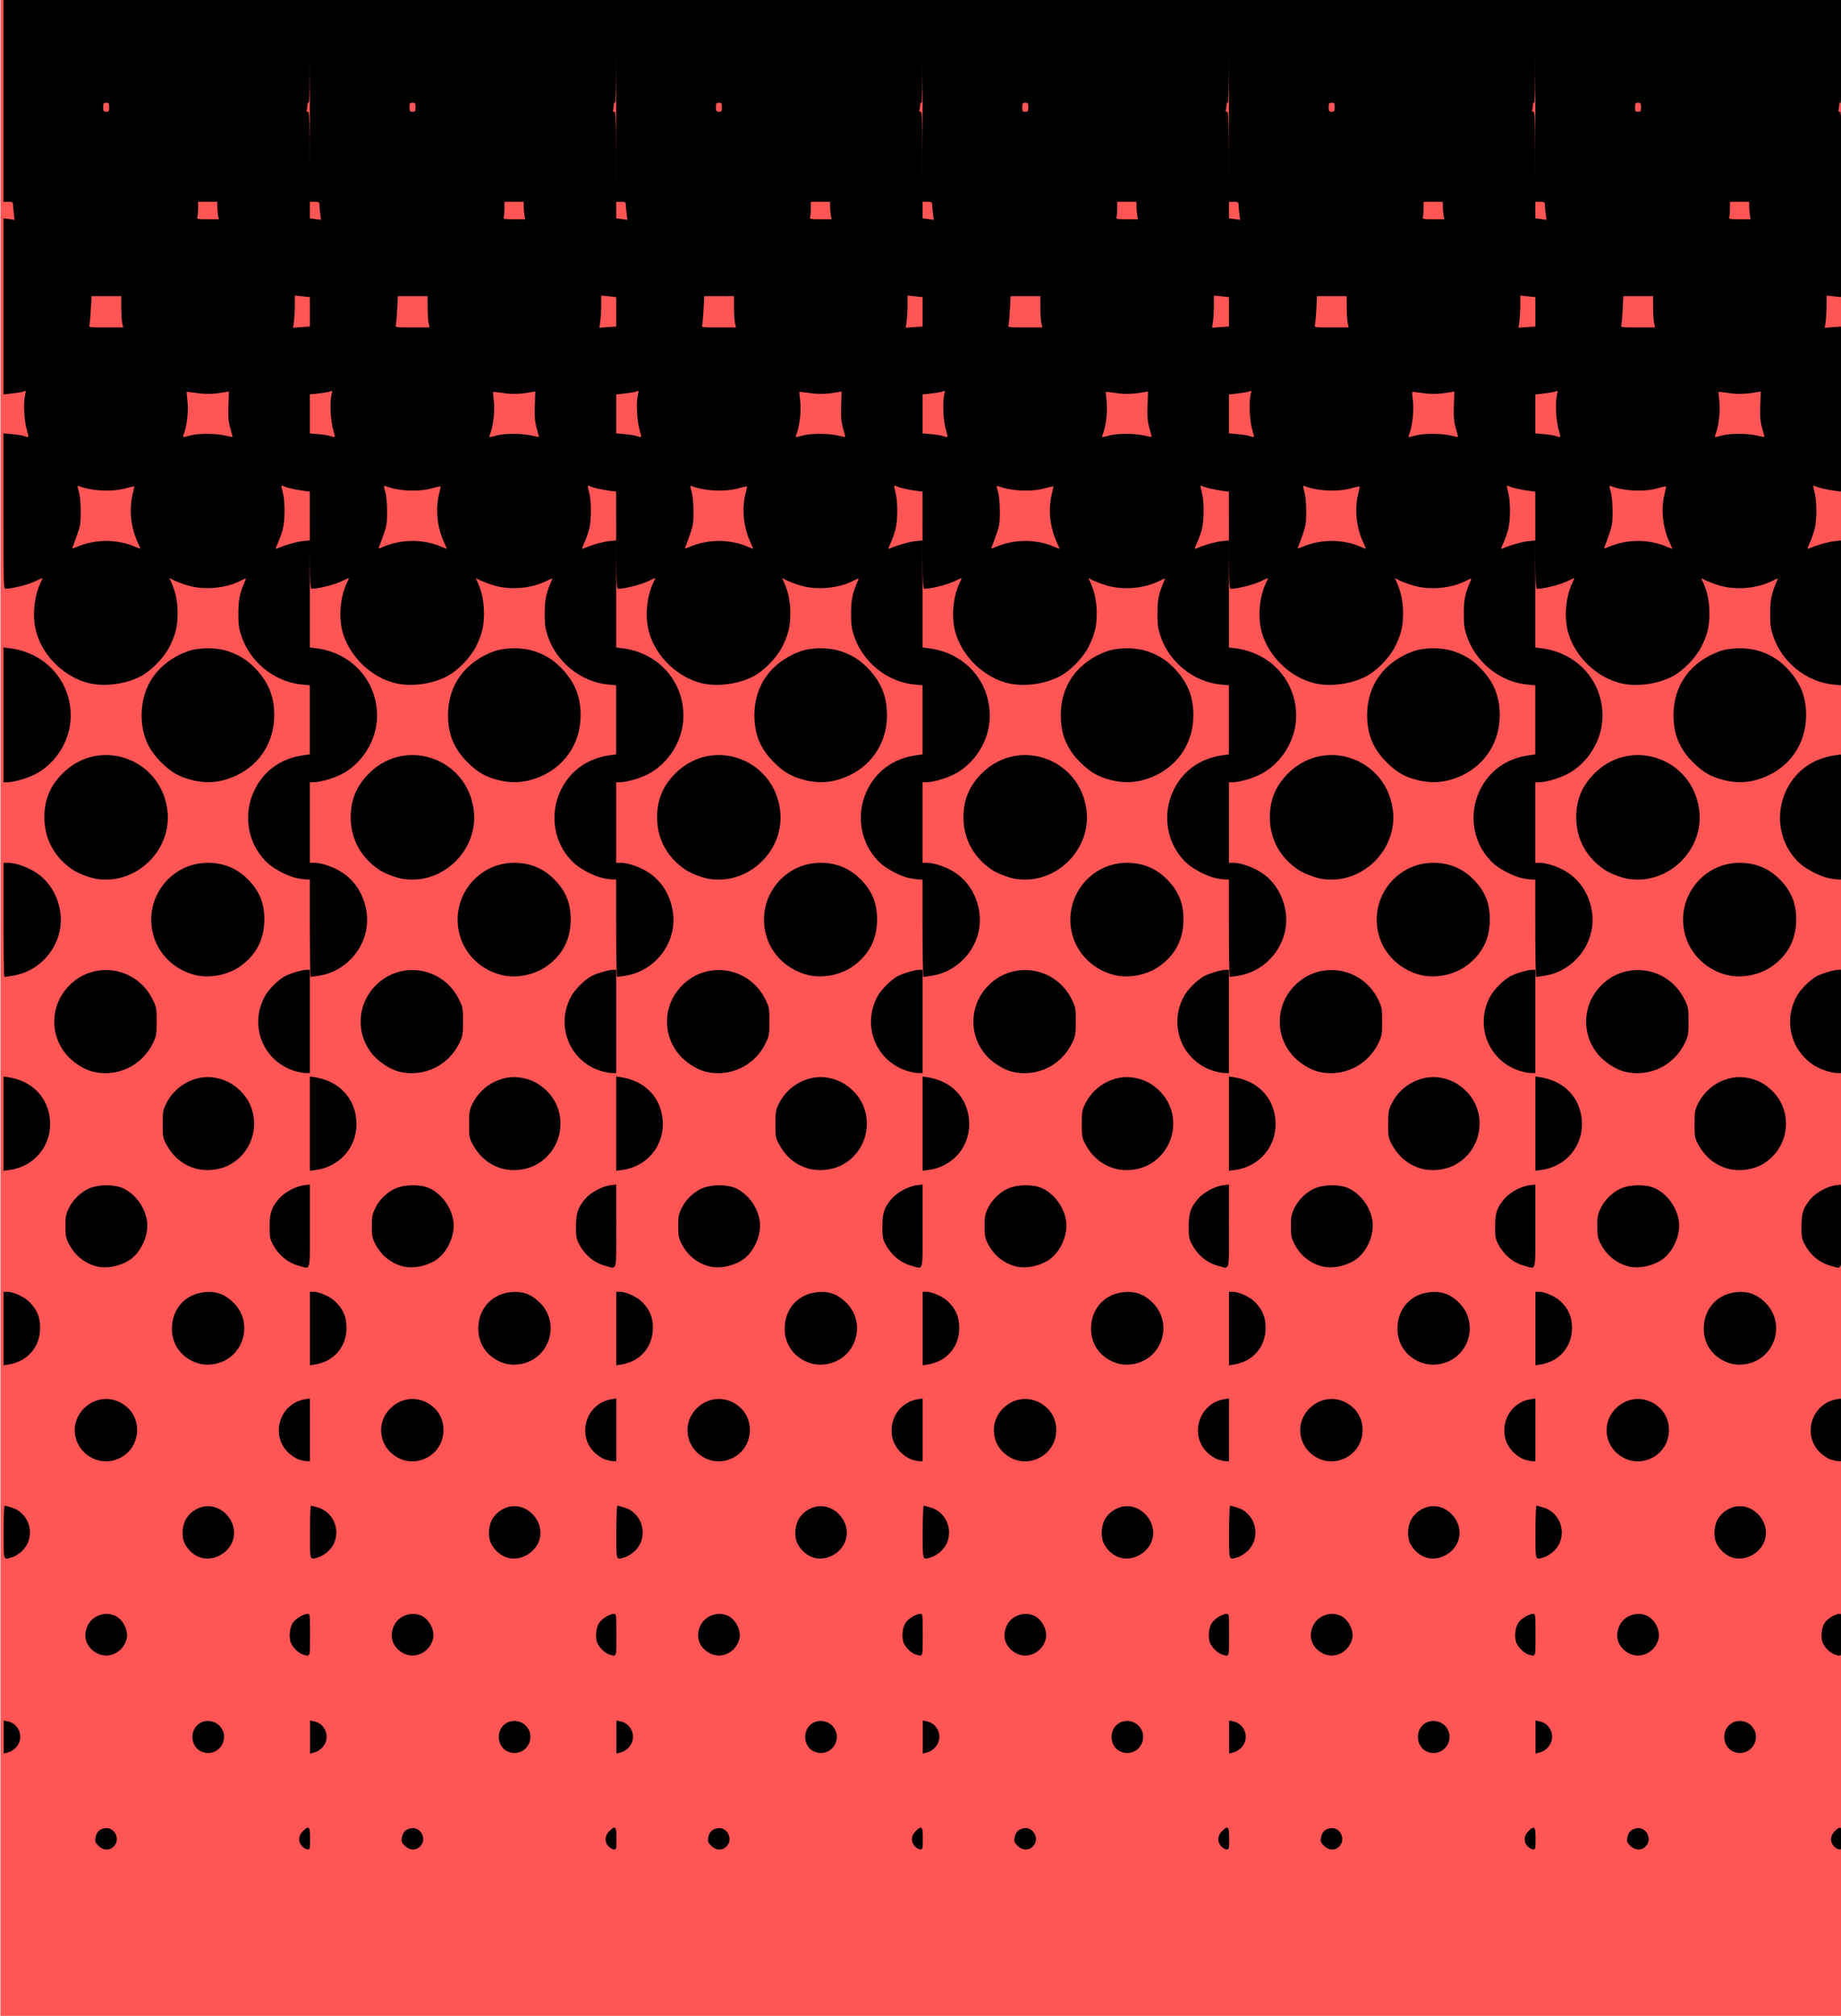
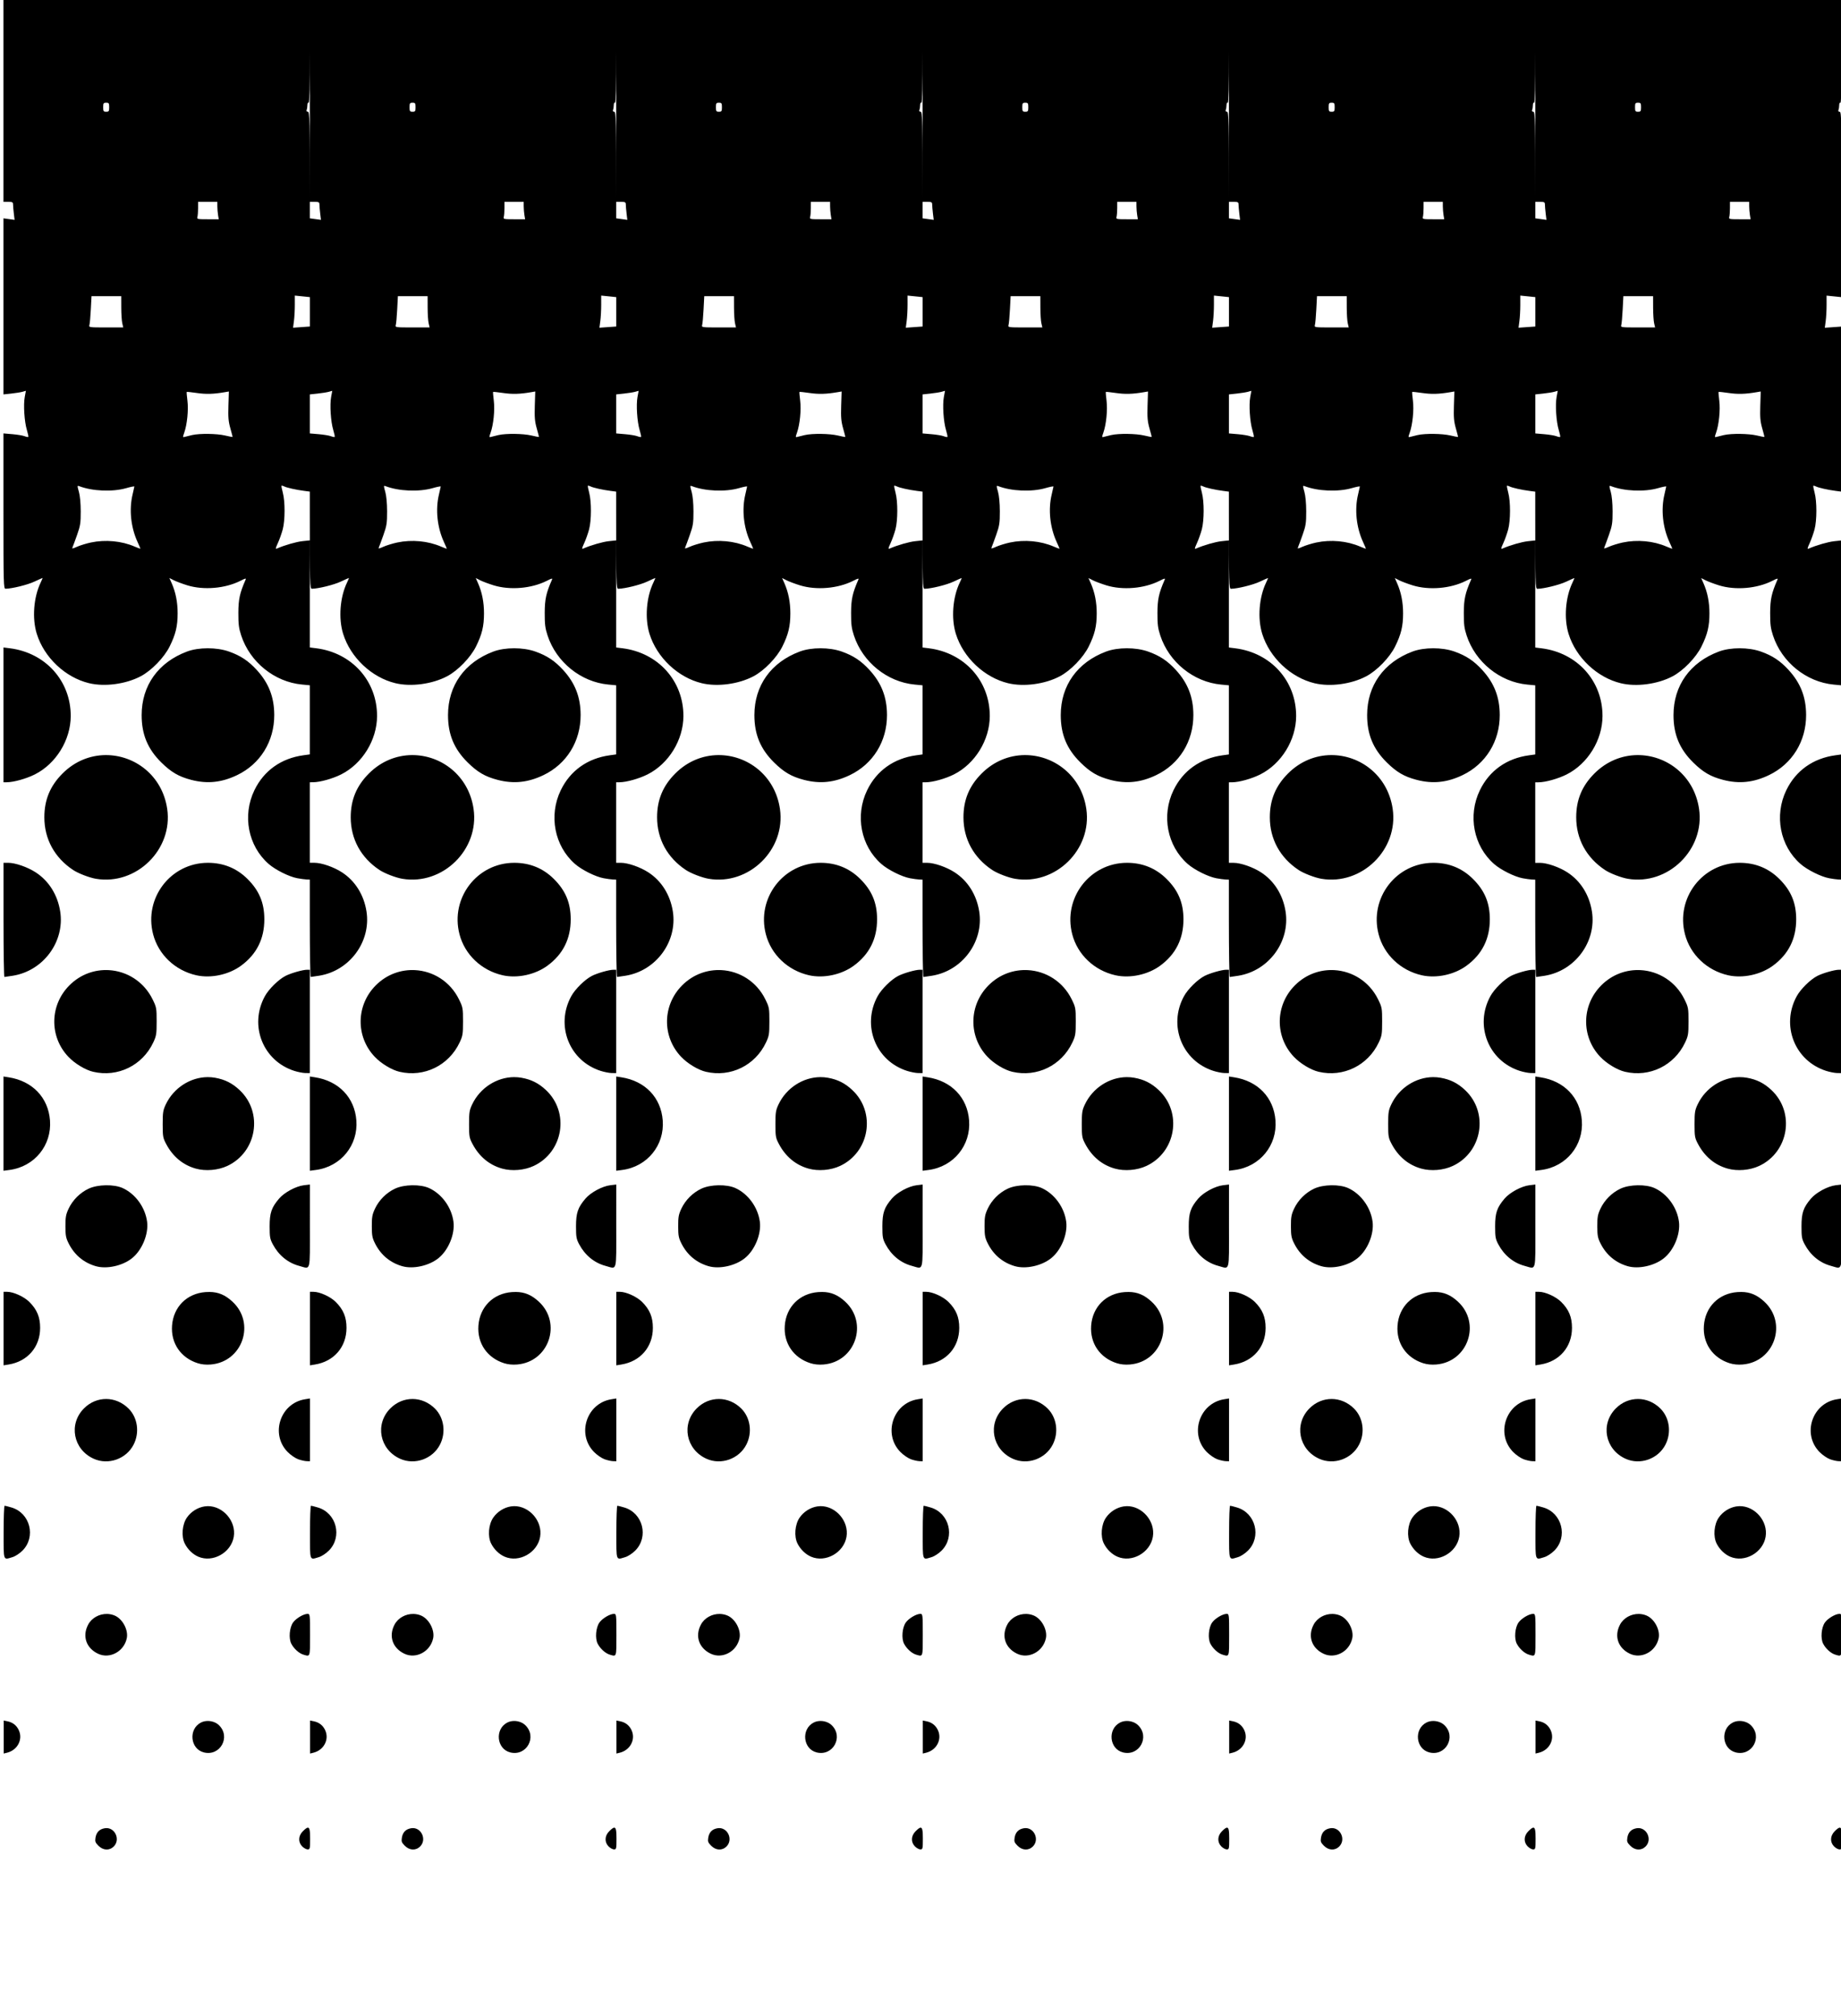
<svg xmlns="http://www.w3.org/2000/svg" xmlns:ns1="http://www.inkscape.org/namespaces/inkscape" xmlns:ns2="http://sodipodi.sourceforge.net/DTD/sodipodi-0.dtd" width="276.56mm" height="302.757mm" viewBox="0 0 979.938 1072.76" id="svg2" version="1.1" ns1:version="0.91 r13725" ns2:docname="halftone1.svg">
  <defs id="defs4" />
  <ns2:namedview id="base" pagecolor="#ffffff" bordercolor="#666666" borderopacity="1.0" ns1:pageopacity="0.0" ns1:pageshadow="2" ns1:zoom="0.35" ns1:cx="667.82589" ns1:cy="536.38007" ns1:document-units="px" ns1:current-layer="layer1" showgrid="false" fit-margin-top="0" fit-margin-left="0" fit-margin-right="0" fit-margin-bottom="0" ns1:window-width="1024" ns1:window-height="538" ns1:window-x="-8" ns1:window-y="-8" ns1:window-maximized="1" />
  <g ns1:label="Layer 1" ns1:groupmode="layer" id="layer1" transform="translate(292.826,4.018)">
    <g transform="matrix(3.78,0,0,3.78,-2213.32,151.316)" id="g57796">
-       <rect transform="scale(1,-1)" y="-242.736" x="508.131" height="283.833" width="259.274" id="rect5499" style="fill:#ff5555;stroke-width:11.31;stroke-linecap:square" />
-       <path d="m 508.552,-41.099 0,14.212 0,14.211 0.677,0 c 0.589,0 0.677,0.05 0.679,0.381 9e-4,0.209 0.049,0.78 0.108,1.269 l 0.107,0.888 -0.785,-0.108 -0.785,-0.108 0,12.393 0,12.393 1.109,-0.119 c 0.61,-0.065 1.321,-0.179 1.58,-0.254 l 0.472,-0.136 -0.161,0.869 c -0.206,1.109 -0.053,3.482 0.301,4.65 0.151,0.498 0.241,0.937 0.201,0.977 -0.04,0.04 -0.283,-0.007 -0.54,-0.106 -0.257,-0.098 -1.029,-0.225 -1.715,-0.283 l -1.248,-0.106 0,10.937 c 0,10.306 0.018,10.937 0.297,10.931 0.939,-0.019 3.083,-0.547 4.043,-0.996 0.612,-0.286 1.135,-0.521 1.163,-0.521 0.028,0 -0.087,0.286 -0.256,0.635 -1.002,2.076 -1.229,5.055 -0.551,7.232 1.037,3.329 4.008,6.135 7.352,6.945 l 9.3e-4,0 c 2.207,0.534 5.188,0.135 7.29,-0.977 1.518,-0.802 3.3,-2.641 4.07,-4.2 0.845,-1.711 1.118,-2.842 1.12,-4.652 0.002,-1.573 -0.275,-2.976 -0.84,-4.252 l -0.322,-0.727 0.626,0.319 c 0.344,0.176 1.196,0.495 1.893,0.71 2.307,0.711 5.344,0.453 7.496,-0.638 0.738,-0.374 0.823,-0.388 0.703,-0.114 -0.807,1.844 -0.997,2.72 -1.005,4.625 -0.005,1.609 0.064,2.16 0.4,3.185 1.23,3.755 4.692,6.551 8.562,6.912 l 1.098,0.103 0,4.164 0,5.568 -0.888,0.121 c -3.136,0.426 -5.573,2.159 -6.909,4.915 -1.728,3.564 -0.891,7.875 2.02,10.401 0.957,0.83 2.855,1.776 4.001,1.992 0.465,0.088 1.056,0.168 1.312,0.179 l 0.464,0.019 0,5.668 9.5e-4,0 c 0,4.42 0.057,8.035 0.126,8.035 0.07,-5.43e-4 0.611,-0.08 1.203,-0.176 4.29,-0.696 7.313,-4.802 6.655,-9.037 -0.365,-2.345 -1.601,-4.317 -3.461,-5.519 -1.152,-0.745 -2.866,-1.339 -3.865,-1.339 l -0.659,0 0,-6.445 0,-4.889 0.465,-0.004 c 0.979,-0.005 2.754,-0.502 3.954,-1.106 2.981,-1.498 5.044,-4.851 5.053,-8.208 0.013,-4.954 -3.55,-8.919 -8.583,-9.552 l -0.888,-0.111 0,-4.874 0,-10.2 -1.021,0.107 c -0.873,0.091 -2.547,0.573 -3.588,1.032 -0.254,0.112 -0.237,0.004 0.119,-0.776 0.228,-0.498 0.534,-1.363 0.681,-1.921 0.337,-1.279 0.341,-3.924 0.011,-5.152 -0.137,-0.507 -0.22,-0.952 -0.184,-0.987 0.035,-0.035 0.204,0.009 0.374,0.097 0.365,0.189 1.669,0.48 2.806,0.628 l 0.803,0.105 0,2.746 c 0,10.306 0.018,10.937 0.297,10.931 0.939,-0.019 3.083,-0.547 4.043,-0.996 0.612,-0.286 1.135,-0.521 1.163,-0.521 0.028,0 -0.087,0.286 -0.256,0.635 -1.002,2.076 -1.229,5.055 -0.551,7.232 1.037,3.329 4.008,6.135 7.352,6.945 l 9.4e-4,0 c 2.207,0.534 5.188,0.135 7.29,-0.976 1.518,-0.802 3.3,-2.641 4.07,-4.2 0.845,-1.711 1.118,-2.842 1.12,-4.652 0.002,-1.573 -0.275,-2.976 -0.84,-4.252 l -0.322,-0.727 0.626,0.319 c 0.344,0.176 1.196,0.495 1.893,0.71 2.307,0.711 5.344,0.453 7.496,-0.638 0.738,-0.374 0.823,-0.388 0.703,-0.114 -0.807,1.844 -0.997,2.72 -1.005,4.625 -0.005,1.609 0.064,2.16 0.4,3.185 1.23,3.755 4.692,6.551 8.562,6.912 l 1.098,0.103 0,4.164 0,5.568 -0.888,0.121 c -3.136,0.426 -5.573,2.159 -6.909,4.915 -1.728,3.564 -0.891,7.875 2.02,10.401 0.957,0.83 2.855,1.776 4.001,1.992 0.465,0.088 1.056,0.168 1.312,0.179 l 0.464,0.019 0,5.668 9.5e-4,0 c 0,4.42 0.057,8.035 0.126,8.035 0.07,-5.43e-4 0.611,-0.08 1.203,-0.176 4.29,-0.696 7.313,-4.802 6.655,-9.037 -0.365,-2.345 -1.601,-4.317 -3.461,-5.519 -1.152,-0.745 -2.866,-1.339 -3.865,-1.339 l -0.659,0 0,-6.445 0,-4.889 0.465,-0.004 c 0.979,-0.005 2.754,-0.502 3.954,-1.106 2.981,-1.498 5.044,-4.851 5.053,-8.208 0.013,-4.954 -3.55,-8.919 -8.583,-9.552 l -0.888,-0.111 0,-4.874 0,-10.2 -1.021,0.107 c -0.873,0.091 -2.547,0.573 -3.588,1.032 -0.254,0.112 -0.237,0.004 0.119,-0.776 0.228,-0.498 0.534,-1.363 0.681,-1.921 0.337,-1.279 0.341,-3.924 0.011,-5.152 -0.137,-0.507 -0.22,-0.952 -0.184,-0.987 0.035,-0.035 0.204,0.009 0.374,0.097 0.365,0.189 1.669,0.48 2.806,0.628 l 0.803,0.105 0,2.746 c 0,10.306 0.018,10.937 0.297,10.931 0.939,-0.019 3.083,-0.547 4.043,-0.996 0.612,-0.286 1.135,-0.521 1.163,-0.521 0.028,0 -0.087,0.286 -0.256,0.635 -1.002,2.076 -1.229,5.055 -0.55,7.232 1.037,3.329 4.008,6.135 7.352,6.945 l 9.3e-4,0 c 2.207,0.534 5.188,0.135 7.29,-0.976 1.518,-0.802 3.3,-2.641 4.07,-4.2 0.845,-1.711 1.118,-2.842 1.12,-4.652 0.002,-1.573 -0.275,-2.976 -0.84,-4.252 l -0.322,-0.727 0.626,0.319 c 0.344,0.176 1.196,0.495 1.893,0.71 2.307,0.711 5.344,0.453 7.496,-0.638 0.738,-0.374 0.823,-0.388 0.703,-0.114 -0.807,1.844 -0.997,2.72 -1.005,4.625 -0.005,1.609 0.064,2.16 0.4,3.185 1.23,3.755 4.692,6.551 8.562,6.912 l 1.098,0.103 0,4.164 0,5.568 -0.888,0.121 c -3.136,0.426 -5.573,2.159 -6.909,4.915 -1.728,3.564 -0.891,7.875 2.02,10.401 0.957,0.83 2.855,1.776 4.001,1.992 0.465,0.088 1.056,0.168 1.312,0.179 l 0.464,0.019 0,5.668 9.4e-4,0 c 0,4.42 0.057,8.035 0.126,8.035 0.07,-5.43e-4 0.611,-0.08 1.203,-0.176 4.29,-0.696 7.313,-4.802 6.655,-9.037 -0.365,-2.345 -1.601,-4.317 -3.461,-5.519 -1.152,-0.745 -2.866,-1.339 -3.865,-1.339 l -0.659,0 0,-6.445 0,-4.889 0.465,-0.004 c 0.979,-0.005 2.754,-0.502 3.954,-1.106 2.981,-1.498 5.044,-4.851 5.053,-8.208 0.013,-4.954 -3.55,-8.919 -8.583,-9.552 l -0.888,-0.111 0,-4.874 0,-10.2 -1.021,0.107 c -0.873,0.091 -2.547,0.573 -3.588,1.032 -0.254,0.112 -0.237,0.004 0.119,-0.776 0.228,-0.498 0.534,-1.363 0.681,-1.921 0.337,-1.279 0.341,-3.924 0.011,-5.152 -0.137,-0.507 -0.22,-0.952 -0.184,-0.987 0.035,-0.035 0.204,0.009 0.374,0.097 0.365,0.189 1.669,0.48 2.806,0.628 l 0.803,0.105 0,2.746 c 0,10.306 0.018,10.937 0.297,10.931 0.939,-0.019 3.083,-0.547 4.043,-0.996 0.612,-0.286 1.135,-0.521 1.163,-0.521 0.028,0 -0.087,0.286 -0.256,0.635 -1.002,2.076 -1.229,5.055 -0.551,7.232 1.037,3.329 4.008,6.135 7.352,6.945 l 9.2e-4,0 c 2.207,0.534 5.188,0.135 7.29,-0.977 1.518,-0.802 3.3,-2.641 4.07,-4.2 0.845,-1.711 1.118,-2.842 1.12,-4.652 0.002,-1.573 -0.275,-2.976 -0.84,-4.252 l -0.322,-0.727 0.626,0.319 c 0.344,0.176 1.196,0.495 1.893,0.71 2.307,0.711 5.344,0.453 7.496,-0.638 0.738,-0.374 0.823,-0.388 0.703,-0.114 -0.807,1.844 -0.997,2.72 -1.005,4.625 -0.005,1.609 0.064,2.16 0.4,3.185 1.23,3.755 4.692,6.551 8.562,6.912 l 1.098,0.103 0,4.164 0,5.568 -0.888,0.121 c -3.136,0.426 -5.573,2.159 -6.909,4.915 -1.728,3.564 -0.891,7.875 2.02,10.401 0.957,0.83 2.855,1.776 4.001,1.992 0.465,0.088 1.056,0.168 1.312,0.179 l 0.464,0.019 0,5.668 9.4e-4,0 c 0,4.42 0.057,8.035 0.126,8.035 0.07,-5.43e-4 0.611,-0.08 1.203,-0.176 4.29,-0.696 7.313,-4.802 6.655,-9.037 -0.365,-2.345 -1.601,-4.317 -3.461,-5.519 -1.152,-0.745 -2.866,-1.339 -3.865,-1.339 l -0.659,0 0,-6.445 0,-4.889 0.465,-0.004 c 0.979,-0.005 2.754,-0.502 3.954,-1.106 2.981,-1.498 5.044,-4.851 5.053,-8.208 0.013,-4.954 -3.55,-8.919 -8.583,-9.552 l -0.888,-0.111 0,-4.874 0,-10.2 -1.021,0.107 c -0.873,0.091 -2.547,0.573 -3.588,1.032 -0.254,0.112 -0.237,0.004 0.119,-0.776 0.228,-0.498 0.534,-1.363 0.681,-1.921 0.337,-1.279 0.341,-3.924 0.011,-5.152 -0.137,-0.507 -0.22,-0.952 -0.184,-0.987 0.035,-0.035 0.204,0.009 0.374,0.097 0.365,0.189 1.669,0.48 2.806,0.628 l 0.803,0.105 0,2.746 c 0,10.306 0.018,10.937 0.297,10.931 0.939,-0.019 3.083,-0.547 4.043,-0.996 0.612,-0.286 1.135,-0.521 1.163,-0.521 0.028,0 -0.087,0.286 -0.256,0.635 -1.002,2.076 -1.229,5.055 -0.55,7.232 1.037,3.329 4.008,6.135 7.352,6.945 l 9.3e-4,0 c 2.207,0.534 5.188,0.135 7.29,-0.976 1.518,-0.802 3.3,-2.641 4.07,-4.2 0.845,-1.711 1.118,-2.842 1.12,-4.652 0.002,-1.573 -0.275,-2.976 -0.84,-4.252 l -0.322,-0.727 0.626,0.319 c 0.344,0.176 1.196,0.495 1.893,0.71 2.307,0.711 5.344,0.453 7.496,-0.638 0.738,-0.374 0.823,-0.388 0.703,-0.114 -0.807,1.844 -0.997,2.72 -1.005,4.625 -0.005,1.609 0.064,2.16 0.4,3.185 1.23,3.755 4.692,6.551 8.562,6.912 l 1.098,0.103 0,4.164 0,5.568 -0.888,0.121 c -3.136,0.426 -5.573,2.159 -6.909,4.915 -1.728,3.564 -0.891,7.875 2.02,10.401 0.957,0.83 2.855,1.776 4.001,1.992 0.465,0.088 1.056,0.168 1.312,0.179 l 0.464,0.019 0,5.668 9.4e-4,0 c 0,4.42 0.057,8.035 0.126,8.035 0.07,-5.43e-4 0.611,-0.08 1.203,-0.176 4.29,-0.696 7.313,-4.802 6.655,-9.037 -0.365,-2.345 -1.601,-4.317 -3.461,-5.519 -1.152,-0.745 -2.866,-1.339 -3.865,-1.339 l -0.659,0 0,-6.445 0,-4.889 0.465,-0.004 c 0.979,-0.005 2.754,-0.502 3.954,-1.106 2.981,-1.498 5.044,-4.851 5.053,-8.208 0.013,-4.954 -3.55,-8.919 -8.583,-9.552 l -0.888,-0.111 0,-4.874 0,-10.2 -1.021,0.107 c -0.873,0.091 -2.547,0.573 -3.588,1.032 -0.254,0.112 -0.237,0.004 0.119,-0.776 0.228,-0.498 0.534,-1.363 0.681,-1.921 0.337,-1.279 0.341,-3.924 0.011,-5.152 -0.137,-0.507 -0.22,-0.952 -0.184,-0.987 0.035,-0.035 0.204,0.009 0.374,0.097 0.365,0.189 1.669,0.48 2.806,0.628 l 0.803,0.105 0,2.746 c 0,10.306 0.018,10.937 0.297,10.931 0.939,-0.019 3.083,-0.547 4.043,-0.996 0.612,-0.286 1.135,-0.521 1.163,-0.521 0.028,0 -0.087,0.286 -0.256,0.635 -1.002,2.076 -1.229,5.055 -0.551,7.232 1.037,3.329 4.008,6.135 7.352,6.945 l 9.3e-4,0 c 2.207,0.534 5.188,0.135 7.29,-0.977 1.518,-0.802 3.3,-2.641 4.07,-4.2 0.845,-1.711 1.118,-2.842 1.12,-4.652 0.002,-1.573 -0.275,-2.976 -0.84,-4.252 l -0.322,-0.727 0.626,0.319 c 0.344,0.176 1.196,0.495 1.893,0.71 2.307,0.711 5.344,0.453 7.496,-0.638 0.738,-0.374 0.823,-0.388 0.703,-0.114 -0.807,1.844 -0.997,2.72 -1.005,4.625 -0.005,1.609 0.064,2.16 0.4,3.185 1.23,3.755 4.692,6.551 8.562,6.912 l 1.098,0.103 0,-10.199 0,-10.2 -1.021,0.107 c -0.873,0.091 -2.547,0.573 -3.588,1.032 -0.254,0.112 -0.237,0.004 0.119,-0.776 0.228,-0.498 0.534,-1.363 0.681,-1.921 0.337,-1.279 0.341,-3.924 0.011,-5.152 -0.137,-0.507 -0.22,-0.952 -0.184,-0.987 0.035,-0.035 0.204,0.009 0.374,0.097 0.365,0.189 1.669,0.48 2.806,0.628 l 0.803,0.105 0,-11.621 0,-11.622 -1.182,0.084 -1.183,0.085 0.126,-0.95 c 0.069,-0.523 0.125,-1.54 0.124,-2.262 l -9.4e-4,-1.312 1.059,0.109 1.058,0.109 0,-13.051 c 0,-11.874 -0.024,-13.05 -0.272,-13.05 -0.178,0 -0.237,-0.092 -0.169,-0.268 0.057,-0.147 0.103,-0.456 0.103,-0.686 0,-0.236 0.074,-0.373 0.169,-0.315 0.112,0.069 0.168,-2.367 0.168,-7.181 l 0,-7.285 -21.571,0 -21.571,0 -21.571,0 -21.571,0 -21.571,0 -21.571,0 -21.571,0 -21.571,0 -21.571,0 -21.571,0 -21.571,0 z m 43.142,7.285 0,6.927 0,14.211 0.677,0 c 0.589,0 0.677,0.05 0.679,0.381 9.1e-4,0.209 0.049,0.78 0.108,1.269 l 0.107,0.888 -0.785,-0.108 -0.785,-0.108 0,-1.961 c 0,-0.152 0,-0.213 0,-0.361 -6.5e-4,-11.452 -0.027,-12.689 -0.272,-12.689 -0.178,0 -0.237,-0.092 -0.169,-0.268 0.057,-0.147 0.103,-0.456 0.103,-0.686 0,-0.236 0.074,-0.373 0.169,-0.315 0.112,0.069 0.168,-2.367 0.168,-7.181 z m 43.142,0 0,6.927 0,14.211 0.677,0 c 0.589,0 0.677,0.05 0.679,0.381 9.1e-4,0.209 0.049,0.78 0.108,1.269 l 0.107,0.888 -0.785,-0.108 -0.785,-0.108 0,-1.961 c 0,-0.152 0,-0.213 0,-0.361 -6.6e-4,-11.452 -0.027,-12.689 -0.272,-12.689 -0.178,0 -0.237,-0.092 -0.169,-0.268 0.057,-0.147 0.103,-0.456 0.103,-0.686 0,-0.236 0.074,-0.373 0.169,-0.315 0.112,0.069 0.168,-2.367 0.168,-7.181 z m 43.142,0 0,6.927 0,14.211 0.677,0 c 0.589,0 0.677,0.05 0.679,0.381 9.1e-4,0.209 0.049,0.78 0.108,1.269 l 0.107,0.888 -0.785,-0.108 -0.785,-0.108 0,-1.961 c 0,-0.152 0,-0.213 0,-0.361 -6.5e-4,-11.452 -0.027,-12.689 -0.272,-12.689 -0.178,0 -0.237,-0.092 -0.169,-0.268 0.057,-0.147 0.103,-0.456 0.103,-0.686 0,-0.236 0.074,-0.373 0.169,-0.315 0.112,0.069 0.168,-2.367 0.168,-7.181 z m 43.142,0 0,6.927 0,14.211 0.677,0 c 0.589,0 0.677,0.05 0.679,0.381 9.1e-4,0.209 0.049,0.78 0.108,1.269 l 0.107,0.888 -0.785,-0.108 -0.785,-0.108 0,-1.961 c 0,-0.152 0,-0.213 0,-0.361 -6.5e-4,-11.452 -0.027,-12.689 -0.272,-12.689 -0.178,0 -0.237,-0.092 -0.169,-0.268 0.057,-0.147 0.103,-0.456 0.103,-0.686 0,-0.236 0.074,-0.373 0.169,-0.315 0.112,0.069 0.168,-2.367 0.168,-7.181 z m 43.142,0 0,6.927 0,14.211 0.677,0 c 0.589,0 0.677,0.05 0.679,0.381 9.1e-4,0.209 0.049,0.78 0.108,1.269 l 0.107,0.888 -0.785,-0.108 -0.785,-0.108 0,-1.961 c 0,-0.152 0,-0.213 0,-0.361 -6.6e-4,-11.452 -0.027,-12.689 -0.272,-12.689 -0.178,0 -0.237,-0.092 -0.169,-0.268 0.057,-0.147 0.103,-0.456 0.103,-0.686 0,-0.236 0.074,-0.373 0.169,-0.315 0.112,0.069 0.168,-2.367 0.168,-7.181 z m -201.242,7.181 c 0.376,0 0.423,0.07 0.423,0.634 0,0.564 -0.047,0.635 -0.423,0.635 -0.376,0 -0.423,-0.071 -0.423,-0.635 0,-0.564 0.047,-0.634 0.423,-0.634 z m 43.141,0 c 0.376,0 0.423,0.07 0.423,0.634 0,0.564 -0.047,0.635 -0.423,0.635 -0.376,0 -0.423,-0.071 -0.423,-0.635 0,-0.564 0.047,-0.634 0.423,-0.634 z m 43.142,0 c 0.376,0 0.423,0.07 0.423,0.634 0,0.564 -0.047,0.635 -0.423,0.635 -0.376,0 -0.423,-0.071 -0.423,-0.635 0,-0.564 0.047,-0.634 0.423,-0.634 z m 43.142,0 c 0.376,0 0.423,0.07 0.423,0.634 0,0.564 -0.047,0.635 -0.423,0.635 -0.376,0 -0.423,-0.071 -0.423,-0.635 0,-0.564 0.047,-0.634 0.423,-0.634 z m 43.142,0 c 0.376,0 0.423,0.07 0.423,0.634 0,0.564 -0.047,0.635 -0.423,0.635 -0.376,0 -0.423,-0.071 -0.423,-0.635 0,-0.564 0.047,-0.634 0.423,-0.634 z m 43.142,0 c 0.376,0 0.423,0.07 0.423,0.634 0,0.564 -0.047,0.635 -0.423,0.635 -0.376,0 -0.423,-0.071 -0.423,-0.635 0,-0.564 0.047,-0.634 0.423,-0.634 z m -202.765,13.957 1.354,0 1.353,0 0.002,0.635 c 9.1e-4,0.349 0.046,0.901 0.1,1.226 l 0.098,0.592 -1.547,0 c -1.465,0 -1.542,-0.018 -1.456,-0.338 0.05,-0.186 0.092,-0.738 0.094,-1.226 z m 43.142,0 1.354,0 1.353,0 0.002,0.635 c 9e-4,0.349 0.046,0.901 0.1,1.226 l 0.098,0.592 -1.547,0 c -1.465,0 -1.542,-0.018 -1.456,-0.338 0.05,-0.186 0.092,-0.738 0.094,-1.226 z m 43.142,0 1.354,0 1.353,0 0.002,0.635 c 9.1e-4,0.349 0.046,0.901 0.1,1.226 l 0.098,0.592 -1.547,0 c -1.465,0 -1.542,-0.018 -1.456,-0.338 0.05,-0.186 0.092,-0.738 0.094,-1.226 z m 43.142,0 1.354,0 1.353,0 0.002,0.635 c 9.1e-4,0.349 0.046,0.901 0.1,1.226 l 0.098,0.592 -1.547,0 c -1.465,0 -1.542,-0.018 -1.456,-0.338 0.05,-0.186 0.092,-0.738 0.094,-1.226 z m 43.142,0 1.354,0 1.353,0 0.002,0.635 c 9e-4,0.349 0.046,0.901 0.1,1.226 l 0.098,0.592 -1.547,0 c -1.465,0 -1.542,-0.018 -1.456,-0.338 0.05,-0.186 0.092,-0.738 0.094,-1.226 z m 43.142,0 1.354,0 1.353,0 0.002,0.635 c 9.1e-4,0.349 0.046,0.901 0.1,1.226 l 0.098,0.592 -1.547,0 c -1.465,0 -1.542,-0.018 -1.456,-0.338 0.05,-0.186 0.092,-0.738 0.094,-1.226 z m -202.091,13.195 1.059,0.109 1.058,0.109 0,1.303 0,2.834 -1.182,0.084 -1.183,0.085 0.125,-0.95 c 0.069,-0.523 0.125,-1.54 0.124,-2.262 z m 43.142,0 1.059,0.109 1.058,0.109 0,1.303 0,2.834 -1.182,0.084 -1.183,0.085 0.125,-0.95 c 0.069,-0.523 0.125,-1.54 0.124,-2.262 z m 43.141,0 1.059,0.109 1.058,0.109 0,1.303 0,2.834 -1.182,0.084 -1.183,0.085 0.125,-0.95 c 0.069,-0.523 0.125,-1.54 0.124,-2.262 z m 43.142,0 1.059,0.109 1.058,0.109 0,1.303 0,2.834 -1.182,0.084 -1.183,0.085 0.125,-0.95 c 0.069,-0.523 0.125,-1.54 0.124,-2.262 z m 43.142,0 1.059,0.109 1.058,0.109 0,1.303 0,2.834 -1.182,0.084 -1.183,0.085 0.125,-0.95 c 0.069,-0.523 0.125,-1.54 0.124,-2.262 z m -201.196,0.085 2.092,0 2.093,0 0.004,1.608 c 0.002,0.884 0.066,1.874 0.141,2.199 l 0.139,0.593 -2.434,0 c -2.356,0 -2.431,-0.011 -2.331,-0.339 0.057,-0.186 0.147,-1.176 0.199,-2.199 z m 43.142,0 2.092,0 2.093,0 0.004,1.608 c 0.002,0.884 0.066,1.874 0.141,2.199 l 0.139,0.593 -2.434,0 c -2.356,0 -2.431,-0.011 -2.331,-0.339 0.057,-0.186 0.147,-1.176 0.199,-2.199 z m 43.142,0 2.092,0 2.093,0 0.004,1.608 c 0.002,0.884 0.066,1.874 0.141,2.199 l 0.139,0.593 -2.434,0 c -2.356,0 -2.431,-0.011 -2.331,-0.339 0.057,-0.186 0.147,-1.176 0.199,-2.199 z m 43.142,0 2.092,0 2.093,0 0.004,1.608 c 0.002,0.884 0.066,1.874 0.141,2.199 l 0.139,0.593 -2.434,0 c -2.356,0 -2.431,-0.011 -2.331,-0.339 0.057,-0.186 0.147,-1.176 0.199,-2.199 z m 43.142,0 2.092,0 2.093,0 0.004,1.608 c 0.002,0.884 0.066,1.874 0.141,2.199 l 0.139,0.593 -2.434,0 c -2.356,0 -2.431,-0.011 -2.331,-0.339 0.057,-0.186 0.147,-1.176 0.199,-2.199 z m 43.142,0 2.092,0 2.093,0 0.004,1.608 c 0.002,0.884 0.066,1.874 0.141,2.199 l 0.139,0.593 -2.434,0 c -2.356,0 -2.431,-0.011 -2.331,-0.339 0.057,-0.186 0.147,-1.176 0.199,-2.199 z M 554.856,13.925 l -0.161,0.869 c -0.206,1.109 -0.053,3.482 0.301,4.65 0.151,0.498 0.241,0.937 0.201,0.977 -0.04,0.04 -0.283,-0.007 -0.54,-0.106 -0.257,-0.098 -1.029,-0.225 -1.715,-0.283 l -1.248,-0.106 0,-3.43 0,-2.063 1.109,-0.119 c 0.61,-0.065 1.321,-0.179 1.58,-0.254 z m 43.142,0 -0.161,0.869 c -0.206,1.109 -0.053,3.482 0.301,4.65 0.151,0.498 0.241,0.937 0.201,0.977 -0.04,0.04 -0.283,-0.007 -0.54,-0.106 -0.257,-0.098 -1.029,-0.225 -1.715,-0.283 l -1.248,-0.106 0,-3.43 0,-2.063 1.109,-0.119 c 0.61,-0.065 1.321,-0.179 1.58,-0.254 z m 43.142,0 -0.161,0.869 c -0.206,1.109 -0.053,3.482 0.301,4.65 0.151,0.498 0.241,0.937 0.201,0.977 -0.04,0.04 -0.283,-0.007 -0.54,-0.106 -0.257,-0.098 -1.029,-0.225 -1.715,-0.283 l -1.248,-0.106 0,-3.43 0,-2.063 1.109,-0.119 c 0.61,-0.065 1.321,-0.179 1.58,-0.254 z m 43.142,0 -0.161,0.869 c -0.206,1.109 -0.053,3.482 0.301,4.65 0.151,0.498 0.241,0.937 0.201,0.977 -0.04,0.04 -0.283,-0.007 -0.54,-0.106 -0.257,-0.098 -1.029,-0.225 -1.715,-0.283 l -1.248,-0.106 0,-3.43 0,-2.063 1.109,-0.119 c 0.61,-0.065 1.321,-0.179 1.58,-0.254 z m 43.142,0 -0.161,0.869 c -0.206,1.109 -0.052,3.482 0.301,4.65 0.151,0.498 0.241,0.937 0.201,0.977 -0.04,0.04 -0.283,-0.007 -0.54,-0.106 -0.257,-0.098 -1.029,-0.225 -1.715,-0.283 l -1.248,-0.106 0,-3.43 0,-2.063 1.109,-0.119 c 0.61,-0.065 1.321,-0.179 1.58,-0.254 z m -187.127,0.096 -0.063,2.005 c -0.051,1.63 2.1e-4,2.225 0.274,3.186 0.185,0.65 0.323,1.196 0.305,1.214 -0.018,0.018 -0.488,-0.075 -1.046,-0.206 -1.18,-0.278 -3.557,-0.311 -4.651,-0.064 -0.419,0.094 -0.893,0.212 -1.053,0.26 -0.27,0.082 -0.274,0.037 -0.051,-0.596 0.406,-1.152 0.611,-3.202 0.449,-4.496 -0.081,-0.651 -0.128,-1.209 -0.102,-1.239 0.025,-0.03 0.672,0.037 1.435,0.149 1.278,0.187 2.34,0.158 3.899,-0.11 z m 43.142,0 -0.063,2.005 c -0.051,1.63 2.2e-4,2.225 0.274,3.186 0.185,0.65 0.323,1.196 0.305,1.214 -0.018,0.018 -0.488,-0.075 -1.046,-0.206 -1.18,-0.278 -3.557,-0.311 -4.651,-0.064 -0.419,0.094 -0.893,0.212 -1.053,0.26 -0.27,0.082 -0.274,0.037 -0.051,-0.596 0.406,-1.152 0.611,-3.202 0.449,-4.496 -0.081,-0.651 -0.128,-1.209 -0.102,-1.239 0.025,-0.03 0.672,0.037 1.435,0.149 1.278,0.187 2.34,0.158 3.899,-0.11 z m 43.142,0 -0.063,2.005 c -0.051,1.63 2.2e-4,2.225 0.274,3.186 0.185,0.65 0.323,1.196 0.305,1.214 -0.018,0.018 -0.488,-0.075 -1.046,-0.206 -1.18,-0.278 -3.557,-0.311 -4.651,-0.064 -0.419,0.094 -0.893,0.212 -1.053,0.26 -0.27,0.082 -0.274,0.037 -0.051,-0.596 0.406,-1.152 0.611,-3.202 0.449,-4.496 -0.081,-0.651 -0.128,-1.209 -0.102,-1.239 0.025,-0.03 0.672,0.037 1.435,0.149 1.278,0.187 2.34,0.158 3.899,-0.11 z m 43.142,0 -0.063,2.005 c -0.051,1.63 2.1e-4,2.225 0.274,3.186 0.185,0.65 0.323,1.196 0.305,1.214 -0.018,0.018 -0.488,-0.075 -1.046,-0.206 -1.18,-0.278 -3.557,-0.311 -4.651,-0.064 -0.419,0.094 -0.893,0.212 -1.053,0.26 -0.27,0.082 -0.274,0.037 -0.051,-0.596 0.406,-1.152 0.611,-3.202 0.449,-4.496 -0.081,-0.651 -0.128,-1.209 -0.102,-1.239 0.025,-0.03 0.672,0.037 1.435,0.149 1.278,0.187 2.34,0.158 3.899,-0.11 z m 43.142,0 -0.063,2.005 c -0.051,1.63 2e-4,2.225 0.274,3.186 0.185,0.65 0.323,1.196 0.305,1.214 -0.018,0.018 -0.488,-0.075 -1.046,-0.206 -1.18,-0.278 -3.557,-0.311 -4.651,-0.064 -0.419,0.094 -0.893,0.212 -1.053,0.26 -0.27,0.082 -0.274,0.037 -0.051,-0.596 0.406,-1.152 0.611,-3.202 0.449,-4.496 -0.081,-0.651 -0.128,-1.209 -0.102,-1.239 0.026,-0.03 0.672,0.037 1.435,0.149 1.278,0.187 2.34,0.158 3.899,-0.11 z m 43.142,0 -0.063,2.005 c -0.051,1.63 2e-4,2.225 0.274,3.186 0.185,0.65 0.323,1.196 0.305,1.214 -0.018,0.018 -0.488,-0.075 -1.046,-0.206 -1.18,-0.278 -3.557,-0.311 -4.651,-0.064 -0.419,0.094 -0.893,0.212 -1.053,0.26 -0.27,0.082 -0.274,0.037 -0.051,-0.596 0.406,-1.152 0.611,-3.202 0.449,-4.496 -0.081,-0.651 -0.128,-1.209 -0.102,-1.239 0.026,-0.03 0.672,0.037 1.435,0.149 1.278,0.187 2.34,0.158 3.899,-0.11 z M 519.05,27.306 c 0.032,-0.005 0.08,0.009 0.142,0.033 1.85,0.722 4.721,0.845 6.66,0.287 0.628,-0.181 1.139,-0.282 1.136,-0.225 -0.004,0.057 -0.116,0.561 -0.251,1.12 -0.507,2.1 -0.248,4.612 0.688,6.66 0.228,0.5 0.415,0.935 0.415,0.967 0,0.032 -0.361,-0.098 -0.803,-0.289 -1.847,-0.799 -4.124,-1.012 -6.172,-0.578 l -9.3e-4,0 c -0.626,0.133 -1.49,0.397 -1.92,0.587 -0.708,0.313 -0.77,0.319 -0.652,0.052 0.072,-0.162 0.359,-0.942 0.638,-1.733 0.448,-1.269 0.507,-1.656 0.504,-3.298 -0.002,-1.142 -0.104,-2.208 -0.261,-2.759 -0.176,-0.617 -0.219,-0.808 -0.124,-0.824 z m 43.142,0 c 0.032,-0.005 0.08,0.009 0.142,0.033 1.85,0.722 4.721,0.845 6.66,0.287 0.628,-0.181 1.139,-0.282 1.136,-0.225 -0.004,0.057 -0.116,0.561 -0.251,1.12 -0.507,2.1 -0.248,4.612 0.688,6.66 0.228,0.5 0.415,0.935 0.415,0.967 0,0.032 -0.361,-0.098 -0.803,-0.289 -1.847,-0.799 -4.124,-1.012 -6.172,-0.578 l -9.5e-4,0 c -0.626,0.133 -1.49,0.397 -1.92,0.587 -0.708,0.313 -0.77,0.319 -0.652,0.052 0.072,-0.162 0.359,-0.942 0.639,-1.733 0.448,-1.269 0.507,-1.656 0.504,-3.298 -0.002,-1.142 -0.104,-2.208 -0.261,-2.759 -0.176,-0.617 -0.219,-0.808 -0.124,-0.824 z m 43.142,0 c 0.032,-0.005 0.08,0.009 0.142,0.033 1.85,0.722 4.721,0.845 6.66,0.287 0.628,-0.181 1.139,-0.282 1.136,-0.225 -0.004,0.057 -0.116,0.561 -0.251,1.12 -0.507,2.1 -0.248,4.612 0.688,6.66 0.228,0.5 0.415,0.935 0.415,0.967 0,0.032 -0.361,-0.098 -0.803,-0.289 -1.847,-0.799 -4.124,-1.012 -6.172,-0.578 l -9.4e-4,0 c -0.626,0.133 -1.49,0.397 -1.92,0.587 -0.708,0.313 -0.77,0.319 -0.652,0.052 0.072,-0.162 0.359,-0.942 0.638,-1.733 0.448,-1.269 0.507,-1.656 0.504,-3.298 -0.002,-1.142 -0.104,-2.208 -0.261,-2.759 -0.176,-0.617 -0.219,-0.808 -0.124,-0.824 z m 43.142,0 c 0.032,-0.005 0.08,0.009 0.142,0.033 1.85,0.722 4.721,0.845 6.66,0.287 0.628,-0.181 1.139,-0.282 1.136,-0.225 -0.004,0.057 -0.116,0.561 -0.251,1.12 -0.507,2.1 -0.248,4.612 0.688,6.66 0.228,0.5 0.415,0.935 0.415,0.967 0,0.032 -0.361,-0.098 -0.803,-0.289 -1.847,-0.799 -4.124,-1.012 -6.172,-0.578 l -9.4e-4,0 c -0.626,0.133 -1.49,0.397 -1.92,0.587 -0.708,0.313 -0.77,0.319 -0.652,0.052 0.072,-0.162 0.359,-0.942 0.638,-1.733 0.448,-1.269 0.507,-1.656 0.504,-3.298 -0.002,-1.142 -0.104,-2.208 -0.261,-2.759 -0.176,-0.617 -0.219,-0.808 -0.124,-0.824 z m 43.142,0 c 0.032,-0.005 0.08,0.009 0.142,0.033 1.85,0.722 4.721,0.845 6.66,0.287 0.628,-0.181 1.139,-0.282 1.136,-0.225 -0.004,0.057 -0.116,0.561 -0.251,1.12 -0.507,2.1 -0.248,4.612 0.688,6.66 0.228,0.5 0.415,0.935 0.415,0.967 0,0.032 -0.361,-0.098 -0.803,-0.289 -1.847,-0.799 -4.124,-1.012 -6.172,-0.578 l -9.4e-4,0 c -0.626,0.133 -1.49,0.397 -1.92,0.587 -0.708,0.313 -0.77,0.319 -0.652,0.052 0.072,-0.162 0.359,-0.942 0.639,-1.733 0.448,-1.269 0.507,-1.656 0.504,-3.298 -0.002,-1.142 -0.104,-2.208 -0.261,-2.759 -0.176,-0.617 -0.219,-0.808 -0.124,-0.824 z m 43.142,0 c 0.032,-0.005 0.08,0.009 0.142,0.033 1.85,0.722 4.721,0.845 6.66,0.287 0.628,-0.181 1.139,-0.282 1.136,-0.225 -0.004,0.057 -0.116,0.561 -0.251,1.12 -0.507,2.1 -0.248,4.612 0.688,6.66 0.228,0.5 0.415,0.935 0.415,0.967 0,0.032 -0.361,-0.098 -0.803,-0.289 -1.847,-0.799 -4.124,-1.012 -6.172,-0.578 l -9.4e-4,0 c -0.626,0.133 -1.49,0.397 -1.92,0.587 -0.708,0.313 -0.77,0.319 -0.652,0.052 0.072,-0.162 0.359,-0.942 0.638,-1.733 0.448,-1.269 0.507,-1.656 0.504,-3.298 -0.002,-1.142 -0.104,-2.208 -0.261,-2.759 -0.176,-0.617 -0.219,-0.808 -0.124,-0.824 z m -226.205,22.753 0,9.49 0,9.491 0.465,-0.004 c 0.979,-0.005 2.754,-0.502 3.954,-1.106 2.981,-1.498 5.044,-4.851 5.053,-8.208 0.013,-4.954 -3.55,-8.919 -8.583,-9.552 z m 28.77,0.112 c -1.055,-2.92e-4 -2.099,0.155 -2.926,0.464 -4.047,1.516 -6.381,4.78 -6.386,8.936 -0.004,2.727 0.849,4.782 2.77,6.678 1.386,1.367 2.453,1.99 4.196,2.446 2.267,0.594 4.285,0.386 6.482,-0.668 3.264,-1.567 5.236,-4.762 5.225,-8.464 -0.007,-2.518 -0.776,-4.494 -2.464,-6.336 -1.183,-1.291 -2.267,-2.01 -3.901,-2.591 -0.874,-0.31 -1.94,-0.466 -2.996,-0.466 z m 43.142,0 c -1.055,-2.92e-4 -2.099,0.155 -2.926,0.464 -4.047,1.516 -6.381,4.78 -6.386,8.936 -0.004,2.727 0.849,4.782 2.77,6.678 1.386,1.367 2.453,1.99 4.196,2.446 2.267,0.594 4.285,0.386 6.482,-0.668 3.264,-1.567 5.236,-4.762 5.225,-8.464 -0.007,-2.518 -0.776,-4.494 -2.464,-6.336 -1.183,-1.291 -2.267,-2.01 -3.901,-2.591 -0.874,-0.31 -1.94,-0.466 -2.996,-0.466 z m 43.142,0 c -1.055,-2.92e-4 -2.099,0.155 -2.926,0.464 -4.047,1.516 -6.381,4.78 -6.386,8.936 -0.004,2.727 0.849,4.782 2.77,6.678 1.386,1.367 2.453,1.99 4.196,2.446 2.267,0.594 4.285,0.386 6.482,-0.668 3.264,-1.567 5.236,-4.762 5.225,-8.464 -0.007,-2.518 -0.776,-4.494 -2.464,-6.336 -1.183,-1.291 -2.267,-2.01 -3.901,-2.591 -0.874,-0.31 -1.94,-0.466 -2.996,-0.466 z m 43.142,0 c -1.055,-2.92e-4 -2.099,0.155 -2.926,0.464 -4.047,1.516 -6.381,4.78 -6.386,8.936 -0.004,2.727 0.849,4.782 2.77,6.678 1.386,1.367 2.453,1.99 4.196,2.446 2.267,0.594 4.285,0.386 6.482,-0.668 3.264,-1.567 5.236,-4.762 5.225,-8.464 -0.007,-2.518 -0.776,-4.494 -2.464,-6.336 -1.183,-1.291 -2.267,-2.01 -3.901,-2.591 -0.874,-0.31 -1.94,-0.466 -2.996,-0.466 z m 43.142,0 c -1.055,-2.92e-4 -2.099,0.155 -2.926,0.464 -4.047,1.516 -6.381,4.78 -6.386,8.936 -0.004,2.727 0.849,4.782 2.77,6.678 1.386,1.367 2.453,1.99 4.196,2.446 2.267,0.594 4.285,0.386 6.482,-0.668 3.264,-1.567 5.236,-4.762 5.225,-8.464 -0.007,-2.518 -0.776,-4.494 -2.464,-6.336 -1.183,-1.291 -2.267,-2.01 -3.901,-2.591 -0.874,-0.31 -1.94,-0.466 -2.996,-0.466 z m 43.142,0 c -1.055,-2.92e-4 -2.099,0.155 -2.926,0.464 -4.047,1.516 -6.381,4.78 -6.386,8.936 -0.004,2.727 0.849,4.782 2.77,6.678 1.386,1.367 2.453,1.99 4.196,2.446 2.267,0.594 4.285,0.386 6.482,-0.668 3.264,-1.567 5.236,-4.762 5.225,-8.464 -0.007,-2.518 -0.776,-4.494 -2.464,-6.336 -1.183,-1.291 -2.267,-2.01 -3.901,-2.591 -0.874,-0.31 -1.94,-0.466 -2.996,-0.466 z m 14.371,14.945 -0.888,0.121 c -3.136,0.426 -5.573,2.159 -6.909,4.915 -1.728,3.564 -0.891,7.875 2.02,10.401 0.957,0.83 2.855,1.776 4.001,1.992 0.465,0.088 1.056,0.168 1.312,0.179 l 0.464,0.019 0,-8.814 z m -244.488,0.094 c -2.132,0.019 -4.301,0.837 -6.061,2.606 -1.732,1.74 -2.541,3.691 -2.545,6.137 -0.005,3.064 1.432,5.699 4.058,7.438 0.721,0.478 2.289,1.08 3.215,1.235 5.682,0.95 10.859,-4.128 10.027,-9.836 -0.691,-4.742 -4.624,-7.617 -8.694,-7.58 z m 43.142,0 c -2.132,0.019 -4.301,0.837 -6.061,2.606 -1.732,1.74 -2.541,3.691 -2.545,6.137 -0.005,3.064 1.432,5.699 4.058,7.438 0.721,0.478 2.289,1.08 3.215,1.235 5.682,0.95 10.859,-4.128 10.027,-9.836 -0.691,-4.742 -4.624,-7.617 -8.694,-7.58 z m 43.142,0 c -2.132,0.019 -4.301,0.837 -6.061,2.606 -1.732,1.74 -2.541,3.691 -2.545,6.137 -0.005,3.064 1.432,5.699 4.058,7.438 0.721,0.478 2.289,1.08 3.215,1.235 5.682,0.95 10.859,-4.128 10.027,-9.836 -0.691,-4.742 -4.624,-7.617 -8.694,-7.58 z m 43.142,0 c -2.132,0.019 -4.301,0.837 -6.061,2.606 -1.732,1.74 -2.541,3.691 -2.545,6.137 -0.005,3.064 1.432,5.699 4.058,7.438 0.721,0.478 2.289,1.08 3.215,1.235 5.682,0.95 10.859,-4.128 10.027,-9.836 -0.691,-4.742 -4.624,-7.617 -8.694,-7.58 z m 43.142,0 c -2.132,0.019 -4.301,0.837 -6.061,2.606 -1.732,1.74 -2.541,3.691 -2.545,6.137 -0.005,3.064 1.432,5.699 4.058,7.438 0.721,0.478 2.289,1.08 3.215,1.235 5.682,0.95 10.859,-4.128 10.027,-9.836 -0.691,-4.742 -4.624,-7.617 -8.694,-7.58 z m 43.142,0 c -2.132,0.019 -4.301,0.837 -6.061,2.606 -1.732,1.74 -2.541,3.691 -2.545,6.137 -0.005,3.064 1.432,5.699 4.058,7.438 0.721,0.478 2.289,1.08 3.215,1.235 5.682,0.95 10.859,-4.128 10.027,-9.836 -0.691,-4.742 -4.624,-7.617 -8.694,-7.58 z m -230.068,15.164 0,8.037 9.5e-4,0 c 0,4.42 0.057,8.035 0.126,8.035 0.07,-5.43e-4 0.611,-0.08 1.203,-0.176 4.29,-0.696 7.313,-4.802 6.655,-9.037 -0.365,-2.345 -1.601,-4.317 -3.461,-5.519 -1.152,-0.745 -2.866,-1.339 -3.865,-1.339 z m 28.768,0.002 c -5.23,0.009 -9.026,4.968 -7.7,10.059 0.746,2.865 3.092,5.094 6.071,5.77 2.06,0.467 4.585,-0.073 6.324,-1.354 2.186,-1.609 3.269,-3.776 3.266,-6.532 -0.004,-2.316 -0.728,-4.042 -2.386,-5.685 -1.517,-1.503 -3.389,-2.262 -5.575,-2.258 z m 43.142,0 c -5.23,0.009 -9.026,4.968 -7.7,10.059 0.746,2.865 3.092,5.094 6.071,5.77 2.06,0.467 4.585,-0.073 6.324,-1.354 2.186,-1.609 3.269,-3.776 3.266,-6.532 -0.004,-2.316 -0.728,-4.042 -2.386,-5.685 -1.517,-1.503 -3.389,-2.262 -5.575,-2.258 z m 43.142,0 c -5.23,0.009 -9.026,4.968 -7.7,10.059 0.746,2.865 3.092,5.094 6.071,5.77 2.06,0.467 4.585,-0.073 6.324,-1.354 2.186,-1.609 3.269,-3.776 3.266,-6.532 -0.004,-2.316 -0.728,-4.042 -2.386,-5.685 -1.517,-1.503 -3.389,-2.262 -5.575,-2.258 z m 43.142,0 c -5.23,0.009 -9.026,4.968 -7.7,10.059 0.746,2.865 3.092,5.094 6.071,5.77 2.06,0.467 4.585,-0.073 6.324,-1.354 2.186,-1.609 3.269,-3.776 3.266,-6.532 -0.004,-2.316 -0.728,-4.042 -2.386,-5.685 -1.517,-1.503 -3.389,-2.262 -5.575,-2.258 z m 43.142,0 c -5.23,0.009 -9.026,4.968 -7.7,10.059 0.746,2.865 3.092,5.094 6.071,5.77 2.06,0.467 4.585,-0.073 6.324,-1.354 2.186,-1.609 3.269,-3.776 3.266,-6.532 -0.004,-2.316 -0.728,-4.042 -2.386,-5.685 -1.517,-1.503 -3.389,-2.262 -5.575,-2.258 z m 43.142,0 c -5.23,0.009 -9.026,4.968 -7.7,10.059 0.746,2.865 3.092,5.094 6.071,5.77 2.06,0.467 4.585,-0.073 6.324,-1.354 2.186,-1.609 3.269,-3.776 3.266,-6.532 -0.004,-2.316 -0.728,-4.042 -2.386,-5.685 -1.517,-1.503 -3.389,-2.262 -5.575,-2.258 z M 551.307,95.432 c -0.609,0 -2.261,0.471 -3.032,0.864 -0.993,0.506 -2.365,1.858 -2.917,2.873 -2.234,4.104 -0.274,9.078 4.136,10.495 0.512,0.165 1.216,0.303 1.565,0.308 l 0.634,0.009 0,-7.275 0,-7.275 z m 43.142,0 c -0.609,0 -2.261,0.471 -3.032,0.864 -0.993,0.506 -2.365,1.858 -2.917,2.873 -2.234,4.104 -0.274,9.078 4.136,10.495 0.512,0.165 1.216,0.303 1.565,0.308 l 0.634,0.009 0,-7.275 0,-7.275 z m 43.142,0 c -0.609,0 -2.261,0.471 -3.032,0.864 -0.993,0.506 -2.365,1.858 -2.917,2.873 -2.234,4.104 -0.274,9.078 4.136,10.495 0.512,0.165 1.216,0.303 1.565,0.308 l 0.634,0.009 0,-7.275 0,-7.275 z m 43.142,0 c -0.609,0 -2.261,0.471 -3.032,0.864 -0.993,0.506 -2.365,1.858 -2.917,2.873 -2.234,4.104 -0.274,9.078 4.136,10.495 0.512,0.165 1.216,0.303 1.565,0.308 l 0.634,0.009 0,-7.275 0,-7.275 z m 43.142,0 c -0.609,0 -2.261,0.471 -3.031,0.864 -0.993,0.506 -2.365,1.858 -2.917,2.873 -2.234,4.104 -0.274,9.078 4.136,10.495 0.512,0.165 1.216,0.303 1.565,0.308 l 0.634,0.009 0,-7.275 0,-7.275 z m 43.142,0 c -0.609,0 -2.261,0.471 -3.032,0.864 -0.993,0.506 -2.365,1.858 -2.917,2.873 -2.234,4.104 -0.274,9.078 4.136,10.495 0.512,0.165 1.216,0.303 1.565,0.308 l 0.634,0.009 0,-7.275 0,-7.275 z M 523.375,95.483 c -1.956,-0.105 -3.969,0.578 -5.528,2.137 -2.786,2.785 -2.857,7.206 -0.162,10.056 0.906,0.957 2.391,1.858 3.492,2.117 3.474,0.815 6.953,-0.883 8.478,-4.138 0.428,-0.914 0.47,-1.176 0.47,-2.949 0,-1.858 -0.026,-1.997 -0.56,-3.089 -1.252,-2.56 -3.674,-3.999 -6.189,-4.134 z m 43.142,0 c -1.956,-0.105 -3.969,0.578 -5.528,2.137 -2.786,2.785 -2.857,7.206 -0.162,10.056 0.906,0.957 2.391,1.858 3.492,2.117 3.474,0.815 6.953,-0.883 8.478,-4.138 0.428,-0.914 0.47,-1.176 0.47,-2.949 0,-1.858 -0.026,-1.997 -0.56,-3.089 -1.252,-2.56 -3.674,-3.999 -6.189,-4.134 z m 43.142,0 c -1.956,-0.105 -3.969,0.578 -5.528,2.137 -2.786,2.785 -2.857,7.206 -0.162,10.056 0.906,0.957 2.391,1.858 3.492,2.117 3.474,0.815 6.953,-0.883 8.478,-4.138 0.428,-0.914 0.47,-1.176 0.47,-2.949 0,-1.858 -0.026,-1.997 -0.56,-3.089 -1.252,-2.56 -3.674,-3.999 -6.189,-4.134 z m 43.142,0 c -1.956,-0.105 -3.969,0.578 -5.528,2.137 -2.786,2.785 -2.857,7.206 -0.162,10.056 0.906,0.957 2.391,1.858 3.492,2.117 3.474,0.815 6.953,-0.883 8.478,-4.138 0.428,-0.914 0.47,-1.176 0.47,-2.949 0,-1.858 -0.026,-1.997 -0.56,-3.089 -1.252,-2.56 -3.674,-3.999 -6.189,-4.134 z m 43.142,0 c -1.956,-0.105 -3.969,0.578 -5.528,2.137 -2.786,2.785 -2.857,7.206 -0.162,10.056 0.906,0.957 2.391,1.858 3.492,2.117 3.474,0.815 6.953,-0.883 8.478,-4.138 0.428,-0.914 0.47,-1.176 0.47,-2.949 0,-1.858 -0.026,-1.997 -0.56,-3.089 -1.252,-2.56 -3.674,-3.999 -6.189,-4.134 z m 43.142,0 c -1.956,-0.105 -3.969,0.578 -5.528,2.137 -2.786,2.785 -2.857,7.206 -0.162,10.056 0.906,0.957 2.391,1.858 3.492,2.117 3.474,0.815 6.953,-0.883 8.478,-4.138 0.428,-0.914 0.47,-1.176 0.47,-2.949 0,-1.858 -0.026,-1.997 -0.56,-3.089 -1.252,-2.56 -3.674,-3.999 -6.189,-4.134 z m -230.53,14.976 0,6.635 0,6.634 0.858,-0.113 c 3.507,-0.465 5.957,-3.466 5.692,-6.97 -0.244,-3.228 -2.48,-5.556 -5.831,-6.074 z m 43.142,0 0,6.635 0,6.634 0.858,-0.113 c 3.507,-0.465 5.957,-3.466 5.692,-6.97 -0.244,-3.228 -2.48,-5.556 -5.831,-6.074 z m 43.142,0 0,6.635 0,6.634 0.858,-0.113 c 3.507,-0.465 5.957,-3.466 5.692,-6.97 -0.244,-3.228 -2.48,-5.556 -5.831,-6.074 z m 43.142,0 0,6.635 0,6.634 0.858,-0.113 c 3.507,-0.465 5.957,-3.466 5.692,-6.97 -0.244,-3.228 -2.48,-5.556 -5.831,-6.074 z m 43.142,0 0,6.635 0,6.634 0.858,-0.113 c 3.507,-0.465 5.957,-3.466 5.692,-6.97 -0.244,-3.228 -2.48,-5.556 -5.831,-6.074 z m 43.142,0 0,6.635 0,6.634 0.858,-0.113 c 3.507,-0.465 5.957,-3.466 5.692,-6.97 -0.244,-3.228 -2.48,-5.556 -5.831,-6.074 z m -186.958,0.087 c -2.421,0.013 -4.787,1.508 -5.891,3.834 -0.393,0.828 -0.442,1.136 -0.442,2.792 0,1.713 0.037,1.932 0.476,2.764 0.944,1.792 2.368,2.981 4.181,3.489 1.38,0.387 3.131,0.239 4.444,-0.375 4.171,-1.952 5.08,-7.522 1.74,-10.669 -1.04,-0.98 -2.076,-1.501 -3.471,-1.747 -0.345,-0.061 -0.691,-0.089 -1.037,-0.087 z m 43.142,0 c -2.421,0.013 -4.787,1.508 -5.891,3.834 -0.393,0.828 -0.442,1.136 -0.442,2.792 0,1.713 0.037,1.932 0.476,2.764 0.944,1.792 2.368,2.981 4.181,3.489 1.38,0.387 3.131,0.239 4.444,-0.375 4.171,-1.952 5.08,-7.522 1.74,-10.669 -1.04,-0.98 -2.076,-1.501 -3.471,-1.747 -0.345,-0.061 -0.691,-0.089 -1.037,-0.087 z m 43.142,0 c -2.421,0.013 -4.787,1.508 -5.891,3.834 -0.393,0.828 -0.442,1.136 -0.442,2.792 0,1.713 0.037,1.932 0.476,2.764 0.944,1.792 2.368,2.981 4.181,3.489 1.38,0.387 3.131,0.239 4.444,-0.375 4.171,-1.952 5.08,-7.522 1.74,-10.669 -1.04,-0.98 -2.076,-1.501 -3.471,-1.747 -0.345,-0.061 -0.691,-0.089 -1.037,-0.087 z m 43.142,0 c -2.421,0.013 -4.787,1.508 -5.891,3.834 -0.393,0.828 -0.442,1.136 -0.442,2.792 0,1.713 0.037,1.932 0.476,2.764 0.944,1.792 2.368,2.981 4.181,3.489 1.38,0.387 3.131,0.239 4.444,-0.375 4.171,-1.952 5.08,-7.522 1.74,-10.669 -1.04,-0.98 -2.076,-1.501 -3.471,-1.747 -0.345,-0.061 -0.691,-0.089 -1.037,-0.087 z m 43.142,0 c -2.421,0.013 -4.787,1.508 -5.891,3.834 -0.393,0.828 -0.442,1.136 -0.442,2.792 0,1.713 0.037,1.932 0.476,2.764 0.944,1.792 2.368,2.981 4.181,3.489 1.38,0.387 3.131,0.239 4.444,-0.375 4.171,-1.952 5.08,-7.522 1.74,-10.669 -1.04,-0.98 -2.076,-1.501 -3.471,-1.747 -0.345,-0.061 -0.691,-0.089 -1.037,-0.087 z m 43.142,0 c -2.421,0.013 -4.787,1.508 -5.891,3.834 -0.393,0.828 -0.442,1.136 -0.442,2.792 0,1.713 0.037,1.932 0.476,2.764 0.944,1.792 2.368,2.981 4.181,3.489 1.38,0.387 3.131,0.239 4.444,-0.375 4.171,-1.952 5.08,-7.522 1.74,-10.669 -1.04,-0.98 -2.076,-1.501 -3.471,-1.747 -0.345,-0.061 -0.691,-0.089 -1.037,-0.087 z m -201.316,15.122 -0.85,0.101 c -1.103,0.131 -2.743,1.011 -3.475,1.867 -1.082,1.264 -1.342,2.022 -1.342,3.916 1.1e-4,1.507 0.05,1.784 0.45,2.537 0.816,1.535 2.124,2.607 3.694,3.028 1.687,0.452 1.522,1.056 1.522,-5.589 z m 43.142,0 -0.85,0.101 c -1.103,0.131 -2.743,1.011 -3.475,1.867 -1.082,1.264 -1.342,2.022 -1.342,3.916 1.3e-4,1.507 0.05,1.784 0.45,2.537 0.816,1.535 2.124,2.607 3.694,3.028 1.687,0.452 1.522,1.056 1.522,-5.589 z m 43.142,0 -0.85,0.101 c -1.103,0.131 -2.743,1.011 -3.475,1.867 -1.082,1.264 -1.342,2.022 -1.342,3.916 1.2e-4,1.507 0.05,1.784 0.45,2.537 0.816,1.535 2.124,2.607 3.694,3.028 1.687,0.452 1.522,1.056 1.522,-5.589 z m 43.142,0 -0.85,0.101 c -1.103,0.131 -2.743,1.011 -3.475,1.867 -1.082,1.264 -1.342,2.022 -1.342,3.916 1.3e-4,1.507 0.05,1.784 0.45,2.537 0.816,1.535 2.124,2.607 3.694,3.028 1.687,0.452 1.522,1.056 1.522,-5.589 z m 43.142,0 -0.85,0.101 c -1.103,0.131 -2.743,1.011 -3.475,1.867 -1.082,1.264 -1.342,2.022 -1.342,3.916 1.3e-4,1.507 0.05,1.784 0.45,2.537 0.816,1.535 2.124,2.607 3.694,3.028 1.687,0.452 1.522,1.056 1.522,-5.589 z m 43.142,0 -0.85,0.101 c -1.103,0.131 -2.743,1.011 -3.475,1.867 -1.082,1.264 -1.342,2.022 -1.342,3.916 1.2e-4,1.507 0.05,1.784 0.45,2.537 0.816,1.535 2.124,2.607 3.694,3.028 1.687,0.452 1.522,1.056 1.522,-5.589 z m -244.44,0.103 c -0.885,0.015 -1.778,0.174 -2.422,0.477 -1.217,0.571 -2.256,1.61 -2.826,2.826 -0.382,0.815 -0.446,1.179 -0.443,2.478 0.004,1.327 0.065,1.642 0.477,2.453 0.808,1.591 2.129,2.684 3.821,3.163 1.523,0.43 3.727,-0.055 5.065,-1.115 1.418,-1.123 2.364,-3.405 2.135,-5.151 -0.265,-2.017 -1.634,-3.907 -3.428,-4.731 -0.614,-0.282 -1.492,-0.414 -2.377,-0.4 z m 43.142,0 c -0.885,0.015 -1.778,0.174 -2.422,0.477 -1.217,0.571 -2.256,1.61 -2.826,2.826 -0.382,0.815 -0.446,1.179 -0.443,2.478 0.004,1.327 0.065,1.642 0.477,2.453 0.808,1.591 2.129,2.684 3.821,3.163 1.523,0.43 3.727,-0.055 5.065,-1.115 1.418,-1.123 2.364,-3.405 2.135,-5.151 -0.265,-2.017 -1.634,-3.907 -3.428,-4.731 -0.614,-0.282 -1.492,-0.414 -2.377,-0.4 z m 43.142,0 c -0.885,0.015 -1.778,0.174 -2.422,0.477 -1.217,0.571 -2.256,1.61 -2.826,2.826 -0.382,0.815 -0.446,1.179 -0.443,2.478 0.004,1.327 0.065,1.642 0.477,2.453 0.808,1.591 2.129,2.684 3.821,3.163 1.523,0.43 3.727,-0.055 5.065,-1.115 1.418,-1.123 2.364,-3.405 2.135,-5.151 -0.265,-2.017 -1.634,-3.907 -3.428,-4.731 -0.614,-0.282 -1.492,-0.414 -2.377,-0.4 z m 43.142,0 c -0.885,0.015 -1.778,0.174 -2.422,0.477 -1.217,0.571 -2.256,1.61 -2.826,2.826 -0.382,0.815 -0.446,1.179 -0.443,2.478 0.004,1.327 0.065,1.642 0.477,2.453 0.808,1.591 2.129,2.684 3.821,3.163 1.523,0.43 3.727,-0.055 5.065,-1.115 1.418,-1.123 2.364,-3.405 2.135,-5.151 -0.265,-2.017 -1.634,-3.907 -3.428,-4.731 -0.614,-0.282 -1.492,-0.414 -2.377,-0.4 z m 43.142,0 c -0.885,0.015 -1.778,0.174 -2.422,0.477 -1.217,0.571 -2.256,1.61 -2.826,2.826 -0.382,0.815 -0.446,1.179 -0.443,2.478 0.004,1.327 0.065,1.642 0.477,2.453 0.808,1.591 2.129,2.684 3.821,3.163 1.523,0.43 3.727,-0.055 5.065,-1.115 1.418,-1.123 2.364,-3.405 2.135,-5.151 -0.265,-2.017 -1.634,-3.907 -3.428,-4.731 -0.614,-0.282 -1.492,-0.414 -2.377,-0.4 z m 43.142,0 c -0.885,0.015 -1.778,0.174 -2.422,0.477 -1.217,0.571 -2.256,1.61 -2.826,2.826 -0.382,0.815 -0.446,1.179 -0.443,2.478 0.004,1.327 0.065,1.642 0.477,2.453 0.808,1.591 2.129,2.684 3.821,3.163 1.523,0.43 3.727,-0.055 5.065,-1.115 1.418,-1.123 2.364,-3.405 2.135,-5.151 -0.265,-2.017 -1.634,-3.907 -3.428,-4.731 -0.614,-0.282 -1.492,-0.414 -2.377,-0.4 z m -230.117,15.001 0,5.175 0,5.175 0.719,-0.116 c 2.676,-0.433 4.434,-2.479 4.432,-5.159 -10e-4,-1.521 -0.439,-2.572 -1.52,-3.653 -0.74,-0.74 -2.241,-1.422 -3.129,-1.422 z m 43.142,0 0,5.175 0,5.175 0.719,-0.116 c 2.676,-0.433 4.434,-2.479 4.432,-5.159 -10e-4,-1.521 -0.439,-2.572 -1.52,-3.653 -0.74,-0.74 -2.241,-1.422 -3.129,-1.422 z m 43.142,0 0,5.175 0,5.175 0.719,-0.116 c 2.676,-0.433 4.434,-2.479 4.432,-5.159 -10e-4,-1.521 -0.439,-2.572 -1.52,-3.653 -0.74,-0.74 -2.241,-1.422 -3.129,-1.422 z m 43.142,0 0,5.175 0,5.175 0.719,-0.116 c 2.676,-0.433 4.434,-2.479 4.432,-5.159 -0.001,-1.521 -0.439,-2.572 -1.52,-3.653 -0.74,-0.74 -2.241,-1.422 -3.129,-1.422 z m 43.142,0 0,5.175 0,5.175 0.719,-0.116 c 2.676,-0.433 4.434,-2.479 4.432,-5.159 -10e-4,-1.521 -0.439,-2.572 -1.52,-3.653 -0.74,-0.74 -2.241,-1.422 -3.129,-1.422 z m 43.142,0 0,5.175 0,5.175 0.719,-0.116 c 2.676,-0.433 4.434,-2.479 4.432,-5.159 -10e-4,-1.521 -0.439,-2.572 -1.52,-3.653 -0.74,-0.74 -2.241,-1.422 -3.129,-1.422 z m -186.71,0.021 c -0.178,-0.002 -0.363,0.004 -0.555,0.018 -2.632,0.19 -4.529,2.09 -4.719,4.724 -0.178,2.474 1.222,4.526 3.608,5.287 0.554,0.177 1.18,0.239 1.852,0.183 4.478,-0.372 6.342,-5.838 3.025,-8.869 -1.014,-0.927 -1.962,-1.331 -3.211,-1.343 z m 43.142,0 c -0.178,-0.002 -0.363,0.004 -0.555,0.018 -2.632,0.19 -4.529,2.09 -4.719,4.724 -0.178,2.474 1.222,4.526 3.608,5.287 0.554,0.177 1.18,0.239 1.852,0.183 4.478,-0.372 6.342,-5.838 3.025,-8.869 -1.014,-0.927 -1.962,-1.331 -3.211,-1.343 z m 43.142,0 c -0.178,-0.002 -0.363,0.004 -0.555,0.018 -2.632,0.19 -4.529,2.09 -4.719,4.724 -0.178,2.474 1.222,4.526 3.608,5.287 0.554,0.177 1.18,0.239 1.852,0.183 4.478,-0.372 6.342,-5.838 3.025,-8.869 -1.014,-0.927 -1.962,-1.331 -3.211,-1.343 z m 43.142,0 c -0.178,-0.002 -0.363,0.004 -0.555,0.018 -2.632,0.19 -4.529,2.09 -4.719,4.724 -0.178,2.474 1.222,4.526 3.608,5.287 0.554,0.177 1.18,0.239 1.852,0.183 4.478,-0.372 6.342,-5.838 3.025,-8.869 -1.014,-0.927 -1.962,-1.331 -3.211,-1.343 z m 43.142,0 c -0.178,-0.002 -0.363,0.004 -0.555,0.018 -2.632,0.19 -4.529,2.09 -4.719,4.724 -0.178,2.474 1.222,4.526 3.608,5.287 0.554,0.177 1.18,0.239 1.852,0.183 4.478,-0.372 6.342,-5.838 3.025,-8.869 -1.014,-0.927 -1.962,-1.331 -3.211,-1.343 z m 43.142,0 c -0.178,-0.002 -0.363,0.004 -0.555,0.018 -2.632,0.19 -4.529,2.09 -4.719,4.724 -0.178,2.474 1.222,4.526 3.608,5.287 0.554,0.177 1.18,0.239 1.852,0.183 4.478,-0.372 6.342,-5.838 3.025,-8.869 -1.014,-0.927 -1.962,-1.331 -3.211,-1.343 z m -201.564,14.994 -0.692,0.111 c -3.51,0.561 -4.932,4.939 -2.421,7.451 0.409,0.409 1.066,0.858 1.462,0.998 l 0,9.3e-4 c 0.396,0.14 0.93,0.261 1.186,0.268 l 0.464,0.013 0,-4.421 z m 43.142,0 -0.692,0.111 c -3.51,0.561 -4.932,4.939 -2.421,7.451 0.409,0.409 1.066,0.858 1.462,0.998 l 0,9.3e-4 c 0.396,0.14 0.93,0.261 1.186,0.268 l 0.464,0.013 0,-4.421 z m 43.142,0 -0.692,0.111 c -3.51,0.561 -4.932,4.939 -2.421,7.451 0.409,0.409 1.066,0.858 1.462,0.998 l 0,9.3e-4 c 0.396,0.14 0.93,0.261 1.186,0.268 l 0.464,0.013 0,-4.421 z m 43.142,0 -0.692,0.111 c -3.51,0.561 -4.932,4.939 -2.421,7.451 0.409,0.409 1.066,0.858 1.462,0.998 l 0,9.3e-4 c 0.396,0.14 0.93,0.261 1.186,0.268 l 0.464,0.013 0,-4.421 z m 43.142,0 -0.692,0.111 c -3.51,0.561 -4.932,4.939 -2.421,7.451 0.409,0.409 1.066,0.858 1.462,0.998 l 0,9.3e-4 c 0.396,0.14 0.93,0.261 1.186,0.268 l 0.464,0.013 0,-4.421 z m 43.142,0 -0.692,0.111 c -3.51,0.561 -4.932,4.939 -2.421,7.451 0.409,0.409 1.066,0.858 1.462,0.998 l 0,9.3e-4 c 0.396,0.14 0.93,0.261 1.186,0.268 l 0.464,0.013 0,-4.421 z m -244.393,0.073 c -1.123,-0.007 -2.245,0.431 -3.129,1.315 -2.216,2.216 -1.531,5.793 1.361,7.1 2.063,0.933 4.593,0.03 5.626,-2.006 0.857,-1.691 0.563,-3.778 -0.713,-5.054 -0.896,-0.896 -2.021,-1.348 -3.145,-1.356 z m 43.142,0 c -1.123,-0.007 -2.245,0.431 -3.129,1.315 -2.216,2.216 -1.531,5.793 1.361,7.1 2.063,0.933 4.593,0.03 5.626,-2.006 0.857,-1.691 0.563,-3.778 -0.713,-5.054 -0.896,-0.896 -2.021,-1.348 -3.145,-1.356 z m 43.142,0 c -1.123,-0.007 -2.245,0.431 -3.129,1.315 -2.216,2.216 -1.531,5.793 1.361,7.1 2.063,0.933 4.593,0.03 5.626,-2.006 0.857,-1.691 0.563,-3.778 -0.713,-5.054 -0.896,-0.896 -2.021,-1.348 -3.145,-1.356 z m 43.142,0 c -1.123,-0.007 -2.245,0.431 -3.129,1.315 -2.216,2.216 -1.531,5.793 1.361,7.1 2.063,0.933 4.593,0.03 5.626,-2.006 0.857,-1.691 0.563,-3.778 -0.713,-5.054 -0.896,-0.896 -2.021,-1.348 -3.145,-1.356 z m 43.142,0 c -1.123,-0.007 -2.245,0.431 -3.129,1.315 -2.216,2.216 -1.531,5.793 1.361,7.1 2.063,0.933 4.593,0.03 5.626,-2.006 0.857,-1.691 0.563,-3.778 -0.713,-5.054 -0.896,-0.896 -2.021,-1.348 -3.145,-1.356 z m 43.142,0 c -1.123,-0.007 -2.245,0.431 -3.129,1.315 -2.216,2.216 -1.531,5.793 1.361,7.1 2.063,0.933 4.593,0.03 5.626,-2.006 0.857,-1.691 0.563,-3.778 -0.713,-5.054 -0.896,-0.896 -2.021,-1.348 -3.145,-1.356 z m -230.025,15.027 c -0.076,0 -0.139,1.674 -0.139,3.722 0,4.162 -0.087,3.914 1.25,3.515 0.4,-0.12 0.997,-0.509 1.402,-0.914 1.938,-1.936 1.09,-5.294 -1.534,-6.073 -0.462,-0.137 -0.903,-0.249 -0.979,-0.249 z m 43.142,0 c -0.076,0 -0.139,1.674 -0.139,3.722 0,4.162 -0.087,3.914 1.25,3.515 0.4,-0.12 0.997,-0.509 1.402,-0.914 1.938,-1.936 1.09,-5.294 -1.534,-6.073 -0.462,-0.137 -0.903,-0.249 -0.979,-0.249 z m 43.142,0 c -0.076,0 -0.139,1.674 -0.139,3.722 0,4.162 -0.087,3.914 1.25,3.515 0.4,-0.12 0.997,-0.509 1.402,-0.914 1.938,-1.936 1.09,-5.294 -1.534,-6.073 -0.462,-0.137 -0.903,-0.249 -0.979,-0.249 z m 43.142,0 c -0.076,0 -0.139,1.674 -0.139,3.722 0,4.162 -0.087,3.914 1.25,3.515 0.4,-0.12 0.997,-0.509 1.402,-0.914 1.938,-1.936 1.09,-5.294 -1.534,-6.073 -0.462,-0.137 -0.903,-0.249 -0.979,-0.249 z m 43.142,0 c -0.076,0 -0.139,1.674 -0.139,3.722 0,4.162 -0.087,3.914 1.25,3.515 0.4,-0.12 0.997,-0.509 1.402,-0.914 1.938,-1.936 1.09,-5.294 -1.534,-6.073 -0.462,-0.137 -0.903,-0.249 -0.979,-0.249 z m 43.142,0 c -0.076,0 -0.139,1.674 -0.139,3.722 0,4.162 -0.087,3.914 1.25,3.515 0.4,-0.12 0.997,-0.509 1.402,-0.914 1.938,-1.936 1.09,-5.294 -1.534,-6.073 -0.462,-0.137 -0.903,-0.249 -0.979,-0.249 z m -187.137,0.061 c -0.144,0.004 -0.288,0.016 -0.433,0.039 -0.966,0.154 -1.886,0.737 -2.463,1.558 -0.682,0.97 -0.82,2.673 -0.299,3.686 0.422,0.821 1.119,1.495 1.894,1.83 2.038,0.883 4.616,-0.559 4.994,-2.794 0.375,-2.218 -1.539,-4.366 -3.692,-4.32 z m 43.142,0 c -0.144,0.004 -0.288,0.016 -0.433,0.039 -0.966,0.154 -1.886,0.737 -2.463,1.558 -0.682,0.97 -0.82,2.673 -0.299,3.686 0.422,0.821 1.119,1.495 1.894,1.83 2.038,0.883 4.616,-0.559 4.994,-2.794 0.375,-2.218 -1.539,-4.366 -3.692,-4.32 z m 43.142,0 c -0.144,0.004 -0.288,0.016 -0.433,0.039 -0.966,0.154 -1.886,0.737 -2.463,1.558 -0.682,0.97 -0.82,2.673 -0.299,3.686 0.422,0.821 1.119,1.495 1.894,1.83 2.038,0.883 4.616,-0.559 4.994,-2.794 0.375,-2.218 -1.539,-4.366 -3.692,-4.32 z m 43.142,0 c -0.144,0.004 -0.288,0.016 -0.433,0.039 -0.966,0.154 -1.886,0.737 -2.463,1.558 -0.682,0.97 -0.82,2.673 -0.299,3.686 0.422,0.821 1.119,1.495 1.894,1.83 2.038,0.883 4.616,-0.559 4.994,-2.794 0.375,-2.218 -1.539,-4.366 -3.692,-4.32 z m 43.142,0 c -0.144,0.004 -0.288,0.016 -0.433,0.039 -0.966,0.154 -1.886,0.737 -2.463,1.558 -0.682,0.97 -0.82,2.673 -0.299,3.686 0.422,0.821 1.119,1.495 1.894,1.83 2.038,0.883 4.616,-0.559 4.994,-2.794 0.375,-2.218 -1.539,-4.366 -3.692,-4.32 z m 43.142,0 c -0.144,0.004 -0.288,0.016 -0.433,0.039 -0.966,0.154 -1.886,0.737 -2.463,1.558 -0.682,0.97 -0.82,2.673 -0.299,3.686 0.422,0.821 1.119,1.495 1.894,1.83 2.038,0.883 4.616,-0.559 4.994,-2.794 0.375,-2.218 -1.538,-4.366 -3.692,-4.32 z m -201.62,15.165 c -0.566,0 -1.629,0.631 -2.043,1.211 -0.509,0.715 -0.637,2.239 -0.251,2.986 0.367,0.71 1.089,1.362 1.709,1.545 0.971,0.286 0.93,0.407 0.93,-2.781 0,-2.867 -0.011,-2.961 -0.345,-2.961 z m 43.142,0 c -0.566,0 -1.629,0.631 -2.043,1.211 -0.509,0.715 -0.637,2.239 -0.251,2.986 0.367,0.71 1.089,1.362 1.709,1.545 0.971,0.286 0.93,0.407 0.93,-2.781 0,-2.867 -0.011,-2.961 -0.345,-2.961 z m 43.142,0 c -0.566,0 -1.629,0.631 -2.043,1.211 -0.509,0.715 -0.637,2.239 -0.251,2.986 0.367,0.71 1.088,1.362 1.709,1.545 0.971,0.286 0.93,0.407 0.93,-2.781 0,-2.867 -0.011,-2.961 -0.345,-2.961 z m 43.142,0 c -0.566,0 -1.629,0.631 -2.043,1.211 -0.509,0.715 -0.637,2.239 -0.251,2.986 0.367,0.71 1.089,1.362 1.709,1.545 0.971,0.286 0.93,0.407 0.93,-2.781 0,-2.867 -0.011,-2.961 -0.345,-2.961 z m 43.142,0 c -0.566,0 -1.629,0.631 -2.043,1.211 -0.509,0.715 -0.637,2.239 -0.251,2.986 0.367,0.71 1.089,1.362 1.709,1.545 0.971,0.286 0.93,0.407 0.93,-2.781 0,-2.867 -0.011,-2.961 -0.345,-2.961 z m 43.142,0 c -0.566,0 -1.629,0.631 -2.043,1.211 -0.509,0.715 -0.637,2.239 -0.251,2.986 0.367,0.71 1.089,1.362 1.709,1.545 0.971,0.286 0.93,0.407 0.93,-2.781 0,-2.867 -0.011,-2.961 -0.345,-2.961 z m -243.95,0.009 c -1.082,-0.019 -2.152,0.546 -2.66,1.506 -0.854,1.614 -0.282,3.302 1.387,4.095 1.643,0.781 3.656,-0.297 4.052,-2.17 0.247,-1.17 -0.591,-2.741 -1.712,-3.209 -0.343,-0.143 -0.706,-0.215 -1.066,-0.222 z m 43.142,0 c -1.082,-0.019 -2.152,0.546 -2.66,1.506 -0.854,1.614 -0.282,3.302 1.387,4.095 1.643,0.781 3.656,-0.297 4.052,-2.17 0.247,-1.17 -0.591,-2.741 -1.712,-3.209 -0.343,-0.143 -0.706,-0.215 -1.066,-0.222 z m 43.142,0 c -1.082,-0.019 -2.152,0.546 -2.66,1.506 -0.854,1.614 -0.282,3.302 1.387,4.095 1.643,0.781 3.656,-0.297 4.052,-2.17 0.247,-1.17 -0.591,-2.741 -1.712,-3.209 -0.343,-0.143 -0.706,-0.215 -1.066,-0.222 z m 43.142,0 c -1.082,-0.019 -2.152,0.546 -2.66,1.506 -0.854,1.614 -0.282,3.302 1.387,4.095 1.643,0.781 3.656,-0.297 4.052,-2.17 0.247,-1.17 -0.591,-2.741 -1.712,-3.209 -0.343,-0.143 -0.706,-0.215 -1.066,-0.222 z m 43.142,0 c -1.082,-0.019 -2.152,0.546 -2.66,1.506 -0.854,1.614 -0.282,3.302 1.387,4.095 1.643,0.781 3.656,-0.297 4.052,-2.17 0.247,-1.17 -0.591,-2.741 -1.712,-3.209 -0.343,-0.143 -0.706,-0.215 -1.066,-0.222 z m 43.142,0 c -1.082,-0.019 -2.152,0.546 -2.66,1.506 -0.854,1.614 -0.282,3.302 1.387,4.095 1.643,0.781 3.656,-0.297 4.052,-2.17 0.247,-1.17 -0.591,-2.741 -1.712,-3.209 -0.343,-0.143 -0.706,-0.215 -1.066,-0.222 z m -230.262,15.006 0,2.324 0,2.323 0.465,-0.114 c 1.486,-0.365 2.274,-1.884 1.654,-3.189 -0.322,-0.678 -0.859,-1.092 -1.612,-1.242 z m 43.142,0 0,2.324 0,2.323 0.465,-0.114 c 1.486,-0.365 2.274,-1.884 1.654,-3.189 -0.322,-0.678 -0.859,-1.092 -1.612,-1.242 z m 43.142,0 0,2.324 0,2.323 0.465,-0.114 c 1.486,-0.365 2.274,-1.884 1.654,-3.189 -0.322,-0.678 -0.859,-1.092 -1.612,-1.242 z m 43.142,0 0,2.324 0,2.323 0.465,-0.114 c 1.486,-0.365 2.274,-1.884 1.654,-3.189 -0.322,-0.678 -0.859,-1.092 -1.612,-1.242 z m 43.142,0 0,2.324 0,2.323 0.465,-0.114 c 1.486,-0.365 2.274,-1.884 1.654,-3.189 -0.322,-0.678 -0.859,-1.092 -1.612,-1.242 z m 43.142,0 0,2.324 0,2.323 0.465,-0.114 c 1.486,-0.365 2.274,-1.884 1.654,-3.189 -0.322,-0.678 -0.859,-1.092 -1.612,-1.242 z m -186.963,0.062 c -0.344,-8.1e-4 -0.684,0.072 -0.977,0.224 -1.783,0.922 -1.51,3.713 0.41,4.201 2.304,0.585 3.839,-2.193 2.121,-3.839 -0.396,-0.38 -0.981,-0.585 -1.554,-0.586 z m 43.142,0 c -0.344,-8.1e-4 -0.684,0.072 -0.977,0.224 -1.783,0.922 -1.51,3.713 0.41,4.201 2.304,0.585 3.839,-2.193 2.121,-3.839 -0.396,-0.38 -0.981,-0.585 -1.554,-0.586 z m 43.142,0 c -0.344,-8.1e-4 -0.684,0.072 -0.977,0.224 -1.783,0.922 -1.51,3.713 0.41,4.201 2.304,0.585 3.839,-2.193 2.121,-3.839 -0.396,-0.38 -0.981,-0.585 -1.554,-0.586 z m 43.142,0 c -0.344,-8.1e-4 -0.684,0.072 -0.977,0.224 -1.783,0.922 -1.51,3.713 0.41,4.201 2.304,0.585 3.839,-2.193 2.121,-3.839 -0.396,-0.38 -0.981,-0.585 -1.554,-0.586 z m 43.142,0 c -0.344,-8.1e-4 -0.684,0.072 -0.977,0.224 -1.783,0.922 -1.51,3.713 0.41,4.201 2.304,0.585 3.839,-2.193 2.121,-3.839 -0.396,-0.38 -0.981,-0.585 -1.554,-0.586 z m 43.142,0 c -0.344,-8.1e-4 -0.684,0.072 -0.977,0.224 -1.783,0.922 -1.51,3.713 0.41,4.201 2.304,0.585 3.839,-2.193 2.121,-3.839 -0.396,-0.38 -0.981,-0.585 -1.554,-0.586 z m -201.631,15.019 c -0.155,0.007 -0.382,0.188 -0.707,0.513 -0.646,0.646 -0.679,1.535 -0.079,2.136 0.228,0.228 0.571,0.416 0.761,0.416 0.323,0 0.345,-0.102 0.345,-1.523 0,-1.084 -0.062,-1.553 -0.321,-1.541 z m 43.142,0 c -0.155,0.007 -0.382,0.188 -0.707,0.513 -0.646,0.646 -0.679,1.535 -0.079,2.136 0.228,0.228 0.571,0.416 0.761,0.416 0.323,0 0.345,-0.102 0.345,-1.523 0,-1.084 -0.062,-1.553 -0.321,-1.541 z m 43.142,0 c -0.155,0.007 -0.382,0.188 -0.707,0.513 -0.646,0.646 -0.679,1.535 -0.079,2.136 0.228,0.228 0.571,0.416 0.761,0.416 0.323,0 0.345,-0.102 0.345,-1.523 0,-1.084 -0.062,-1.553 -0.321,-1.541 z m 43.142,0 c -0.155,0.007 -0.382,0.188 -0.707,0.513 -0.646,0.646 -0.679,1.535 -0.079,2.136 0.228,0.228 0.571,0.416 0.761,0.416 0.323,0 0.345,-0.102 0.345,-1.523 0,-1.084 -0.062,-1.553 -0.321,-1.541 z m 43.142,0 c -0.155,0.007 -0.382,0.188 -0.707,0.513 -0.646,0.646 -0.679,1.535 -0.079,2.136 0.228,0.228 0.571,0.416 0.761,0.416 0.323,0 0.345,-0.102 0.345,-1.523 0,-1.084 -0.062,-1.553 -0.321,-1.541 z m 43.142,0 c -0.155,0.007 -0.382,0.188 -0.707,0.513 -0.646,0.646 -0.679,1.535 -0.079,2.136 0.228,0.228 0.571,0.416 0.761,0.416 0.323,0 0.345,-0.102 0.345,-1.523 0,-1.084 -0.062,-1.553 -0.321,-1.541 z m -244.044,0.062 c -0.082,-10e-4 -0.166,0.005 -0.252,0.02 -0.759,0.123 -1.189,0.56 -1.315,1.335 -0.086,0.531 -0.028,0.688 0.416,1.132 0.668,0.668 1.548,0.709 2.156,0.1 0.936,-0.936 0.223,-2.57 -1.005,-2.587 z m 43.142,0 c -0.082,-10e-4 -0.166,0.005 -0.252,0.02 -0.759,0.123 -1.189,0.56 -1.315,1.335 -0.086,0.531 -0.028,0.688 0.416,1.132 0.668,0.668 1.548,0.709 2.156,0.1 0.936,-0.936 0.223,-2.57 -1.005,-2.587 z m 43.142,0 c -0.082,-10e-4 -0.166,0.005 -0.252,0.02 -0.759,0.123 -1.189,0.56 -1.315,1.335 -0.086,0.531 -0.028,0.688 0.416,1.132 0.668,0.668 1.548,0.709 2.156,0.1 0.936,-0.936 0.223,-2.57 -1.005,-2.587 z m 43.142,0 c -0.082,-10e-4 -0.166,0.005 -0.252,0.02 -0.759,0.123 -1.189,0.56 -1.315,1.335 -0.086,0.531 -0.028,0.688 0.416,1.132 0.668,0.668 1.548,0.709 2.156,0.1 0.936,-0.936 0.223,-2.57 -1.005,-2.587 z m 43.142,0 c -0.082,-10e-4 -0.166,0.005 -0.252,0.02 -0.759,0.123 -1.189,0.56 -1.315,1.335 -0.086,0.531 -0.028,0.688 0.416,1.132 0.668,0.668 1.548,0.709 2.156,0.1 0.936,-0.936 0.223,-2.57 -1.005,-2.587 z m 43.142,0 c -0.082,-10e-4 -0.166,0.005 -0.252,0.02 -0.759,0.123 -1.189,0.56 -1.315,1.335 -0.086,0.531 -0.028,0.688 0.416,1.132 0.668,0.668 1.548,0.709 2.156,0.1 0.936,-0.936 0.223,-2.57 -1.005,-2.587 z" style="fill:#000000;stroke-width:0.169" id="path29482" ns1:connector-curvature="0" />
+       <path d="m 508.552,-41.099 0,14.212 0,14.211 0.677,0 c 0.589,0 0.677,0.05 0.679,0.381 9e-4,0.209 0.049,0.78 0.108,1.269 l 0.107,0.888 -0.785,-0.108 -0.785,-0.108 0,12.393 0,12.393 1.109,-0.119 c 0.61,-0.065 1.321,-0.179 1.58,-0.254 l 0.472,-0.136 -0.161,0.869 c -0.206,1.109 -0.053,3.482 0.301,4.65 0.151,0.498 0.241,0.937 0.201,0.977 -0.04,0.04 -0.283,-0.007 -0.54,-0.106 -0.257,-0.098 -1.029,-0.225 -1.715,-0.283 l -1.248,-0.106 0,10.937 c 0,10.306 0.018,10.937 0.297,10.931 0.939,-0.019 3.083,-0.547 4.043,-0.996 0.612,-0.286 1.135,-0.521 1.163,-0.521 0.028,0 -0.087,0.286 -0.256,0.635 -1.002,2.076 -1.229,5.055 -0.551,7.232 1.037,3.329 4.008,6.135 7.352,6.945 l 9.3e-4,0 c 2.207,0.534 5.188,0.135 7.29,-0.977 1.518,-0.802 3.3,-2.641 4.07,-4.2 0.845,-1.711 1.118,-2.842 1.12,-4.652 0.002,-1.573 -0.275,-2.976 -0.84,-4.252 l -0.322,-0.727 0.626,0.319 c 0.344,0.176 1.196,0.495 1.893,0.71 2.307,0.711 5.344,0.453 7.496,-0.638 0.738,-0.374 0.823,-0.388 0.703,-0.114 -0.807,1.844 -0.997,2.72 -1.005,4.625 -0.005,1.609 0.064,2.16 0.4,3.185 1.23,3.755 4.692,6.551 8.562,6.912 l 1.098,0.103 0,4.164 0,5.568 -0.888,0.121 c -3.136,0.426 -5.573,2.159 -6.909,4.915 -1.728,3.564 -0.891,7.875 2.02,10.401 0.957,0.83 2.855,1.776 4.001,1.992 0.465,0.088 1.056,0.168 1.312,0.179 l 0.464,0.019 0,5.668 9.5e-4,0 c 0,4.42 0.057,8.035 0.126,8.035 0.07,-5.43e-4 0.611,-0.08 1.203,-0.176 4.29,-0.696 7.313,-4.802 6.655,-9.037 -0.365,-2.345 -1.601,-4.317 -3.461,-5.519 -1.152,-0.745 -2.866,-1.339 -3.865,-1.339 l -0.659,0 0,-6.445 0,-4.889 0.465,-0.004 c 0.979,-0.005 2.754,-0.502 3.954,-1.106 2.981,-1.498 5.044,-4.851 5.053,-8.208 0.013,-4.954 -3.55,-8.919 -8.583,-9.552 l -0.888,-0.111 0,-4.874 0,-10.2 -1.021,0.107 c -0.873,0.091 -2.547,0.573 -3.588,1.032 -0.254,0.112 -0.237,0.004 0.119,-0.776 0.228,-0.498 0.534,-1.363 0.681,-1.921 0.337,-1.279 0.341,-3.924 0.011,-5.152 -0.137,-0.507 -0.22,-0.952 -0.184,-0.987 0.035,-0.035 0.204,0.009 0.374,0.097 0.365,0.189 1.669,0.48 2.806,0.628 l 0.803,0.105 0,2.746 c 0,10.306 0.018,10.937 0.297,10.931 0.939,-0.019 3.083,-0.547 4.043,-0.996 0.612,-0.286 1.135,-0.521 1.163,-0.521 0.028,0 -0.087,0.286 -0.256,0.635 -1.002,2.076 -1.229,5.055 -0.551,7.232 1.037,3.329 4.008,6.135 7.352,6.945 l 9.4e-4,0 c 2.207,0.534 5.188,0.135 7.29,-0.976 1.518,-0.802 3.3,-2.641 4.07,-4.2 0.845,-1.711 1.118,-2.842 1.12,-4.652 0.002,-1.573 -0.275,-2.976 -0.84,-4.252 l -0.322,-0.727 0.626,0.319 c 0.344,0.176 1.196,0.495 1.893,0.71 2.307,0.711 5.344,0.453 7.496,-0.638 0.738,-0.374 0.823,-0.388 0.703,-0.114 -0.807,1.844 -0.997,2.72 -1.005,4.625 -0.005,1.609 0.064,2.16 0.4,3.185 1.23,3.755 4.692,6.551 8.562,6.912 l 1.098,0.103 0,4.164 0,5.568 -0.888,0.121 c -3.136,0.426 -5.573,2.159 -6.909,4.915 -1.728,3.564 -0.891,7.875 2.02,10.401 0.957,0.83 2.855,1.776 4.001,1.992 0.465,0.088 1.056,0.168 1.312,0.179 l 0.464,0.019 0,5.668 9.5e-4,0 c 0,4.42 0.057,8.035 0.126,8.035 0.07,-5.43e-4 0.611,-0.08 1.203,-0.176 4.29,-0.696 7.313,-4.802 6.655,-9.037 -0.365,-2.345 -1.601,-4.317 -3.461,-5.519 -1.152,-0.745 -2.866,-1.339 -3.865,-1.339 l -0.659,0 0,-6.445 0,-4.889 0.465,-0.004 c 0.979,-0.005 2.754,-0.502 3.954,-1.106 2.981,-1.498 5.044,-4.851 5.053,-8.208 0.013,-4.954 -3.55,-8.919 -8.583,-9.552 l -0.888,-0.111 0,-4.874 0,-10.2 -1.021,0.107 c -0.873,0.091 -2.547,0.573 -3.588,1.032 -0.254,0.112 -0.237,0.004 0.119,-0.776 0.228,-0.498 0.534,-1.363 0.681,-1.921 0.337,-1.279 0.341,-3.924 0.011,-5.152 -0.137,-0.507 -0.22,-0.952 -0.184,-0.987 0.035,-0.035 0.204,0.009 0.374,0.097 0.365,0.189 1.669,0.48 2.806,0.628 l 0.803,0.105 0,2.746 c 0,10.306 0.018,10.937 0.297,10.931 0.939,-0.019 3.083,-0.547 4.043,-0.996 0.612,-0.286 1.135,-0.521 1.163,-0.521 0.028,0 -0.087,0.286 -0.256,0.635 -1.002,2.076 -1.229,5.055 -0.55,7.232 1.037,3.329 4.008,6.135 7.352,6.945 l 9.3e-4,0 c 2.207,0.534 5.188,0.135 7.29,-0.976 1.518,-0.802 3.3,-2.641 4.07,-4.2 0.845,-1.711 1.118,-2.842 1.12,-4.652 0.002,-1.573 -0.275,-2.976 -0.84,-4.252 l -0.322,-0.727 0.626,0.319 c 0.344,0.176 1.196,0.495 1.893,0.71 2.307,0.711 5.344,0.453 7.496,-0.638 0.738,-0.374 0.823,-0.388 0.703,-0.114 -0.807,1.844 -0.997,2.72 -1.005,4.625 -0.005,1.609 0.064,2.16 0.4,3.185 1.23,3.755 4.692,6.551 8.562,6.912 l 1.098,0.103 0,4.164 0,5.568 -0.888,0.121 c -3.136,0.426 -5.573,2.159 -6.909,4.915 -1.728,3.564 -0.891,7.875 2.02,10.401 0.957,0.83 2.855,1.776 4.001,1.992 0.465,0.088 1.056,0.168 1.312,0.179 l 0.464,0.019 0,5.668 9.4e-4,0 c 0,4.42 0.057,8.035 0.126,8.035 0.07,-5.43e-4 0.611,-0.08 1.203,-0.176 4.29,-0.696 7.313,-4.802 6.655,-9.037 -0.365,-2.345 -1.601,-4.317 -3.461,-5.519 -1.152,-0.745 -2.866,-1.339 -3.865,-1.339 l -0.659,0 0,-6.445 0,-4.889 0.465,-0.004 c 0.979,-0.005 2.754,-0.502 3.954,-1.106 2.981,-1.498 5.044,-4.851 5.053,-8.208 0.013,-4.954 -3.55,-8.919 -8.583,-9.552 l -0.888,-0.111 0,-4.874 0,-10.2 -1.021,0.107 c -0.873,0.091 -2.547,0.573 -3.588,1.032 -0.254,0.112 -0.237,0.004 0.119,-0.776 0.228,-0.498 0.534,-1.363 0.681,-1.921 0.337,-1.279 0.341,-3.924 0.011,-5.152 -0.137,-0.507 -0.22,-0.952 -0.184,-0.987 0.035,-0.035 0.204,0.009 0.374,0.097 0.365,0.189 1.669,0.48 2.806,0.628 l 0.803,0.105 0,2.746 c 0,10.306 0.018,10.937 0.297,10.931 0.939,-0.019 3.083,-0.547 4.043,-0.996 0.612,-0.286 1.135,-0.521 1.163,-0.521 0.028,0 -0.087,0.286 -0.256,0.635 -1.002,2.076 -1.229,5.055 -0.551,7.232 1.037,3.329 4.008,6.135 7.352,6.945 l 9.2e-4,0 c 2.207,0.534 5.188,0.135 7.29,-0.977 1.518,-0.802 3.3,-2.641 4.07,-4.2 0.845,-1.711 1.118,-2.842 1.12,-4.652 0.002,-1.573 -0.275,-2.976 -0.84,-4.252 l -0.322,-0.727 0.626,0.319 c 0.344,0.176 1.196,0.495 1.893,0.71 2.307,0.711 5.344,0.453 7.496,-0.638 0.738,-0.374 0.823,-0.388 0.703,-0.114 -0.807,1.844 -0.997,2.72 -1.005,4.625 -0.005,1.609 0.064,2.16 0.4,3.185 1.23,3.755 4.692,6.551 8.562,6.912 l 1.098,0.103 0,4.164 0,5.568 -0.888,0.121 c -3.136,0.426 -5.573,2.159 -6.909,4.915 -1.728,3.564 -0.891,7.875 2.02,10.401 0.957,0.83 2.855,1.776 4.001,1.992 0.465,0.088 1.056,0.168 1.312,0.179 l 0.464,0.019 0,5.668 9.4e-4,0 c 0,4.42 0.057,8.035 0.126,8.035 0.07,-5.43e-4 0.611,-0.08 1.203,-0.176 4.29,-0.696 7.313,-4.802 6.655,-9.037 -0.365,-2.345 -1.601,-4.317 -3.461,-5.519 -1.152,-0.745 -2.866,-1.339 -3.865,-1.339 l -0.659,0 0,-6.445 0,-4.889 0.465,-0.004 c 0.979,-0.005 2.754,-0.502 3.954,-1.106 2.981,-1.498 5.044,-4.851 5.053,-8.208 0.013,-4.954 -3.55,-8.919 -8.583,-9.552 l -0.888,-0.111 0,-4.874 0,-10.2 -1.021,0.107 c -0.873,0.091 -2.547,0.573 -3.588,1.032 -0.254,0.112 -0.237,0.004 0.119,-0.776 0.228,-0.498 0.534,-1.363 0.681,-1.921 0.337,-1.279 0.341,-3.924 0.011,-5.152 -0.137,-0.507 -0.22,-0.952 -0.184,-0.987 0.035,-0.035 0.204,0.009 0.374,0.097 0.365,0.189 1.669,0.48 2.806,0.628 l 0.803,0.105 0,2.746 c 0,10.306 0.018,10.937 0.297,10.931 0.939,-0.019 3.083,-0.547 4.043,-0.996 0.612,-0.286 1.135,-0.521 1.163,-0.521 0.028,0 -0.087,0.286 -0.256,0.635 -1.002,2.076 -1.229,5.055 -0.55,7.232 1.037,3.329 4.008,6.135 7.352,6.945 l 9.3e-4,0 c 2.207,0.534 5.188,0.135 7.29,-0.976 1.518,-0.802 3.3,-2.641 4.07,-4.2 0.845,-1.711 1.118,-2.842 1.12,-4.652 0.002,-1.573 -0.275,-2.976 -0.84,-4.252 l -0.322,-0.727 0.626,0.319 c 0.344,0.176 1.196,0.495 1.893,0.71 2.307,0.711 5.344,0.453 7.496,-0.638 0.738,-0.374 0.823,-0.388 0.703,-0.114 -0.807,1.844 -0.997,2.72 -1.005,4.625 -0.005,1.609 0.064,2.16 0.4,3.185 1.23,3.755 4.692,6.551 8.562,6.912 l 1.098,0.103 0,4.164 0,5.568 -0.888,0.121 c -3.136,0.426 -5.573,2.159 -6.909,4.915 -1.728,3.564 -0.891,7.875 2.02,10.401 0.957,0.83 2.855,1.776 4.001,1.992 0.465,0.088 1.056,0.168 1.312,0.179 l 0.464,0.019 0,5.668 9.4e-4,0 c 0,4.42 0.057,8.035 0.126,8.035 0.07,-5.43e-4 0.611,-0.08 1.203,-0.176 4.29,-0.696 7.313,-4.802 6.655,-9.037 -0.365,-2.345 -1.601,-4.317 -3.461,-5.519 -1.152,-0.745 -2.866,-1.339 -3.865,-1.339 l -0.659,0 0,-6.445 0,-4.889 0.465,-0.004 c 0.979,-0.005 2.754,-0.502 3.954,-1.106 2.981,-1.498 5.044,-4.851 5.053,-8.208 0.013,-4.954 -3.55,-8.919 -8.583,-9.552 l -0.888,-0.111 0,-4.874 0,-10.2 -1.021,0.107 c -0.873,0.091 -2.547,0.573 -3.588,1.032 -0.254,0.112 -0.237,0.004 0.119,-0.776 0.228,-0.498 0.534,-1.363 0.681,-1.921 0.337,-1.279 0.341,-3.924 0.011,-5.152 -0.137,-0.507 -0.22,-0.952 -0.184,-0.987 0.035,-0.035 0.204,0.009 0.374,0.097 0.365,0.189 1.669,0.48 2.806,0.628 l 0.803,0.105 0,2.746 c 0,10.306 0.018,10.937 0.297,10.931 0.939,-0.019 3.083,-0.547 4.043,-0.996 0.612,-0.286 1.135,-0.521 1.163,-0.521 0.028,0 -0.087,0.286 -0.256,0.635 -1.002,2.076 -1.229,5.055 -0.551,7.232 1.037,3.329 4.008,6.135 7.352,6.945 l 9.3e-4,0 c 2.207,0.534 5.188,0.135 7.29,-0.977 1.518,-0.802 3.3,-2.641 4.07,-4.2 0.845,-1.711 1.118,-2.842 1.12,-4.652 0.002,-1.573 -0.275,-2.976 -0.84,-4.252 l -0.322,-0.727 0.626,0.319 c 0.344,0.176 1.196,0.495 1.893,0.71 2.307,0.711 5.344,0.453 7.496,-0.638 0.738,-0.374 0.823,-0.388 0.703,-0.114 -0.807,1.844 -0.997,2.72 -1.005,4.625 -0.005,1.609 0.064,2.16 0.4,3.185 1.23,3.755 4.692,6.551 8.562,6.912 l 1.098,0.103 0,-10.199 0,-10.2 -1.021,0.107 c -0.873,0.091 -2.547,0.573 -3.588,1.032 -0.254,0.112 -0.237,0.004 0.119,-0.776 0.228,-0.498 0.534,-1.363 0.681,-1.921 0.337,-1.279 0.341,-3.924 0.011,-5.152 -0.137,-0.507 -0.22,-0.952 -0.184,-0.987 0.035,-0.035 0.204,0.009 0.374,0.097 0.365,0.189 1.669,0.48 2.806,0.628 l 0.803,0.105 0,-11.621 0,-11.622 -1.182,0.084 -1.183,0.085 0.126,-0.95 c 0.069,-0.523 0.125,-1.54 0.124,-2.262 l -9.4e-4,-1.312 1.059,0.109 1.058,0.109 0,-13.051 c 0,-11.874 -0.024,-13.05 -0.272,-13.05 -0.178,0 -0.237,-0.092 -0.169,-0.268 0.057,-0.147 0.103,-0.456 0.103,-0.686 0,-0.236 0.074,-0.373 0.169,-0.315 0.112,0.069 0.168,-2.367 0.168,-7.181 l 0,-7.285 -21.571,0 -21.571,0 -21.571,0 -21.571,0 -21.571,0 -21.571,0 -21.571,0 -21.571,0 -21.571,0 -21.571,0 -21.571,0 z m 43.142,7.285 0,6.927 0,14.211 0.677,0 c 0.589,0 0.677,0.05 0.679,0.381 9.1e-4,0.209 0.049,0.78 0.108,1.269 l 0.107,0.888 -0.785,-0.108 -0.785,-0.108 0,-1.961 c 0,-0.152 0,-0.213 0,-0.361 -6.5e-4,-11.452 -0.027,-12.689 -0.272,-12.689 -0.178,0 -0.237,-0.092 -0.169,-0.268 0.057,-0.147 0.103,-0.456 0.103,-0.686 0,-0.236 0.074,-0.373 0.169,-0.315 0.112,0.069 0.168,-2.367 0.168,-7.181 z m 43.142,0 0,6.927 0,14.211 0.677,0 c 0.589,0 0.677,0.05 0.679,0.381 9.1e-4,0.209 0.049,0.78 0.108,1.269 l 0.107,0.888 -0.785,-0.108 -0.785,-0.108 0,-1.961 c 0,-0.152 0,-0.213 0,-0.361 -6.6e-4,-11.452 -0.027,-12.689 -0.272,-12.689 -0.178,0 -0.237,-0.092 -0.169,-0.268 0.057,-0.147 0.103,-0.456 0.103,-0.686 0,-0.236 0.074,-0.373 0.169,-0.315 0.112,0.069 0.168,-2.367 0.168,-7.181 z m 43.142,0 0,6.927 0,14.211 0.677,0 c 0.589,0 0.677,0.05 0.679,0.381 9.1e-4,0.209 0.049,0.78 0.108,1.269 l 0.107,0.888 -0.785,-0.108 -0.785,-0.108 0,-1.961 c 0,-0.152 0,-0.213 0,-0.361 -6.5e-4,-11.452 -0.027,-12.689 -0.272,-12.689 -0.178,0 -0.237,-0.092 -0.169,-0.268 0.057,-0.147 0.103,-0.456 0.103,-0.686 0,-0.236 0.074,-0.373 0.169,-0.315 0.112,0.069 0.168,-2.367 0.168,-7.181 z m 43.142,0 0,6.927 0,14.211 0.677,0 c 0.589,0 0.677,0.05 0.679,0.381 9.1e-4,0.209 0.049,0.78 0.108,1.269 l 0.107,0.888 -0.785,-0.108 -0.785,-0.108 0,-1.961 c 0,-0.152 0,-0.213 0,-0.361 -6.5e-4,-11.452 -0.027,-12.689 -0.272,-12.689 -0.178,0 -0.237,-0.092 -0.169,-0.268 0.057,-0.147 0.103,-0.456 0.103,-0.686 0,-0.236 0.074,-0.373 0.169,-0.315 0.112,0.069 0.168,-2.367 0.168,-7.181 z m 43.142,0 0,6.927 0,14.211 0.677,0 c 0.589,0 0.677,0.05 0.679,0.381 9.1e-4,0.209 0.049,0.78 0.108,1.269 l 0.107,0.888 -0.785,-0.108 -0.785,-0.108 0,-1.961 c 0,-0.152 0,-0.213 0,-0.361 -6.6e-4,-11.452 -0.027,-12.689 -0.272,-12.689 -0.178,0 -0.237,-0.092 -0.169,-0.268 0.057,-0.147 0.103,-0.456 0.103,-0.686 0,-0.236 0.074,-0.373 0.169,-0.315 0.112,0.069 0.168,-2.367 0.168,-7.181 z m -201.242,7.181 c 0.376,0 0.423,0.07 0.423,0.634 0,0.564 -0.047,0.635 -0.423,0.635 -0.376,0 -0.423,-0.071 -0.423,-0.635 0,-0.564 0.047,-0.634 0.423,-0.634 z m 43.141,0 c 0.376,0 0.423,0.07 0.423,0.634 0,0.564 -0.047,0.635 -0.423,0.635 -0.376,0 -0.423,-0.071 -0.423,-0.635 0,-0.564 0.047,-0.634 0.423,-0.634 z m 43.142,0 c 0.376,0 0.423,0.07 0.423,0.634 0,0.564 -0.047,0.635 -0.423,0.635 -0.376,0 -0.423,-0.071 -0.423,-0.635 0,-0.564 0.047,-0.634 0.423,-0.634 z m 43.142,0 c 0.376,0 0.423,0.07 0.423,0.634 0,0.564 -0.047,0.635 -0.423,0.635 -0.376,0 -0.423,-0.071 -0.423,-0.635 0,-0.564 0.047,-0.634 0.423,-0.634 z m 43.142,0 c 0.376,0 0.423,0.07 0.423,0.634 0,0.564 -0.047,0.635 -0.423,0.635 -0.376,0 -0.423,-0.071 -0.423,-0.635 0,-0.564 0.047,-0.634 0.423,-0.634 z m 43.142,0 c 0.376,0 0.423,0.07 0.423,0.634 0,0.564 -0.047,0.635 -0.423,0.635 -0.376,0 -0.423,-0.071 -0.423,-0.635 0,-0.564 0.047,-0.634 0.423,-0.634 z m -202.765,13.957 1.354,0 1.353,0 0.002,0.635 c 9.1e-4,0.349 0.046,0.901 0.1,1.226 l 0.098,0.592 -1.547,0 c -1.465,0 -1.542,-0.018 -1.456,-0.338 0.05,-0.186 0.092,-0.738 0.094,-1.226 z m 43.142,0 1.354,0 1.353,0 0.002,0.635 c 9e-4,0.349 0.046,0.901 0.1,1.226 l 0.098,0.592 -1.547,0 c -1.465,0 -1.542,-0.018 -1.456,-0.338 0.05,-0.186 0.092,-0.738 0.094,-1.226 z m 43.142,0 1.354,0 1.353,0 0.002,0.635 c 9.1e-4,0.349 0.046,0.901 0.1,1.226 l 0.098,0.592 -1.547,0 c -1.465,0 -1.542,-0.018 -1.456,-0.338 0.05,-0.186 0.092,-0.738 0.094,-1.226 z m 43.142,0 1.354,0 1.353,0 0.002,0.635 c 9.1e-4,0.349 0.046,0.901 0.1,1.226 l 0.098,0.592 -1.547,0 c -1.465,0 -1.542,-0.018 -1.456,-0.338 0.05,-0.186 0.092,-0.738 0.094,-1.226 z m 43.142,0 1.354,0 1.353,0 0.002,0.635 c 9e-4,0.349 0.046,0.901 0.1,1.226 l 0.098,0.592 -1.547,0 c -1.465,0 -1.542,-0.018 -1.456,-0.338 0.05,-0.186 0.092,-0.738 0.094,-1.226 z m 43.142,0 1.354,0 1.353,0 0.002,0.635 c 9.1e-4,0.349 0.046,0.901 0.1,1.226 l 0.098,0.592 -1.547,0 c -1.465,0 -1.542,-0.018 -1.456,-0.338 0.05,-0.186 0.092,-0.738 0.094,-1.226 z m -202.091,13.195 1.059,0.109 1.058,0.109 0,1.303 0,2.834 -1.182,0.084 -1.183,0.085 0.125,-0.95 c 0.069,-0.523 0.125,-1.54 0.124,-2.262 z m 43.142,0 1.059,0.109 1.058,0.109 0,1.303 0,2.834 -1.182,0.084 -1.183,0.085 0.125,-0.95 c 0.069,-0.523 0.125,-1.54 0.124,-2.262 z m 43.141,0 1.059,0.109 1.058,0.109 0,1.303 0,2.834 -1.182,0.084 -1.183,0.085 0.125,-0.95 c 0.069,-0.523 0.125,-1.54 0.124,-2.262 z m 43.142,0 1.059,0.109 1.058,0.109 0,1.303 0,2.834 -1.182,0.084 -1.183,0.085 0.125,-0.95 c 0.069,-0.523 0.125,-1.54 0.124,-2.262 z m 43.142,0 1.059,0.109 1.058,0.109 0,1.303 0,2.834 -1.182,0.084 -1.183,0.085 0.125,-0.95 c 0.069,-0.523 0.125,-1.54 0.124,-2.262 z m -201.196,0.085 2.092,0 2.093,0 0.004,1.608 c 0.002,0.884 0.066,1.874 0.141,2.199 l 0.139,0.593 -2.434,0 c -2.356,0 -2.431,-0.011 -2.331,-0.339 0.057,-0.186 0.147,-1.176 0.199,-2.199 z m 43.142,0 2.092,0 2.093,0 0.004,1.608 c 0.002,0.884 0.066,1.874 0.141,2.199 l 0.139,0.593 -2.434,0 c -2.356,0 -2.431,-0.011 -2.331,-0.339 0.057,-0.186 0.147,-1.176 0.199,-2.199 z m 43.142,0 2.092,0 2.093,0 0.004,1.608 c 0.002,0.884 0.066,1.874 0.141,2.199 l 0.139,0.593 -2.434,0 c -2.356,0 -2.431,-0.011 -2.331,-0.339 0.057,-0.186 0.147,-1.176 0.199,-2.199 z m 43.142,0 2.092,0 2.093,0 0.004,1.608 c 0.002,0.884 0.066,1.874 0.141,2.199 l 0.139,0.593 -2.434,0 c -2.356,0 -2.431,-0.011 -2.331,-0.339 0.057,-0.186 0.147,-1.176 0.199,-2.199 z m 43.142,0 2.092,0 2.093,0 0.004,1.608 c 0.002,0.884 0.066,1.874 0.141,2.199 l 0.139,0.593 -2.434,0 c -2.356,0 -2.431,-0.011 -2.331,-0.339 0.057,-0.186 0.147,-1.176 0.199,-2.199 z m 43.142,0 2.092,0 2.093,0 0.004,1.608 c 0.002,0.884 0.066,1.874 0.141,2.199 l 0.139,0.593 -2.434,0 c -2.356,0 -2.431,-0.011 -2.331,-0.339 0.057,-0.186 0.147,-1.176 0.199,-2.199 z M 554.856,13.925 l -0.161,0.869 c -0.206,1.109 -0.053,3.482 0.301,4.65 0.151,0.498 0.241,0.937 0.201,0.977 -0.04,0.04 -0.283,-0.007 -0.54,-0.106 -0.257,-0.098 -1.029,-0.225 -1.715,-0.283 l -1.248,-0.106 0,-3.43 0,-2.063 1.109,-0.119 c 0.61,-0.065 1.321,-0.179 1.58,-0.254 z m 43.142,0 -0.161,0.869 c -0.206,1.109 -0.053,3.482 0.301,4.65 0.151,0.498 0.241,0.937 0.201,0.977 -0.04,0.04 -0.283,-0.007 -0.54,-0.106 -0.257,-0.098 -1.029,-0.225 -1.715,-0.283 l -1.248,-0.106 0,-3.43 0,-2.063 1.109,-0.119 c 0.61,-0.065 1.321,-0.179 1.58,-0.254 z m 43.142,0 -0.161,0.869 c -0.206,1.109 -0.053,3.482 0.301,4.65 0.151,0.498 0.241,0.937 0.201,0.977 -0.04,0.04 -0.283,-0.007 -0.54,-0.106 -0.257,-0.098 -1.029,-0.225 -1.715,-0.283 l -1.248,-0.106 0,-3.43 0,-2.063 1.109,-0.119 c 0.61,-0.065 1.321,-0.179 1.58,-0.254 z m 43.142,0 -0.161,0.869 c -0.206,1.109 -0.053,3.482 0.301,4.65 0.151,0.498 0.241,0.937 0.201,0.977 -0.04,0.04 -0.283,-0.007 -0.54,-0.106 -0.257,-0.098 -1.029,-0.225 -1.715,-0.283 l -1.248,-0.106 0,-3.43 0,-2.063 1.109,-0.119 c 0.61,-0.065 1.321,-0.179 1.58,-0.254 z m 43.142,0 -0.161,0.869 c -0.206,1.109 -0.052,3.482 0.301,4.65 0.151,0.498 0.241,0.937 0.201,0.977 -0.04,0.04 -0.283,-0.007 -0.54,-0.106 -0.257,-0.098 -1.029,-0.225 -1.715,-0.283 l -1.248,-0.106 0,-3.43 0,-2.063 1.109,-0.119 c 0.61,-0.065 1.321,-0.179 1.58,-0.254 z m -187.127,0.096 -0.063,2.005 c -0.051,1.63 2.1e-4,2.225 0.274,3.186 0.185,0.65 0.323,1.196 0.305,1.214 -0.018,0.018 -0.488,-0.075 -1.046,-0.206 -1.18,-0.278 -3.557,-0.311 -4.651,-0.064 -0.419,0.094 -0.893,0.212 -1.053,0.26 -0.27,0.082 -0.274,0.037 -0.051,-0.596 0.406,-1.152 0.611,-3.202 0.449,-4.496 -0.081,-0.651 -0.128,-1.209 -0.102,-1.239 0.025,-0.03 0.672,0.037 1.435,0.149 1.278,0.187 2.34,0.158 3.899,-0.11 z m 43.142,0 -0.063,2.005 c -0.051,1.63 2.2e-4,2.225 0.274,3.186 0.185,0.65 0.323,1.196 0.305,1.214 -0.018,0.018 -0.488,-0.075 -1.046,-0.206 -1.18,-0.278 -3.557,-0.311 -4.651,-0.064 -0.419,0.094 -0.893,0.212 -1.053,0.26 -0.27,0.082 -0.274,0.037 -0.051,-0.596 0.406,-1.152 0.611,-3.202 0.449,-4.496 -0.081,-0.651 -0.128,-1.209 -0.102,-1.239 0.025,-0.03 0.672,0.037 1.435,0.149 1.278,0.187 2.34,0.158 3.899,-0.11 z m 43.142,0 -0.063,2.005 c -0.051,1.63 2.2e-4,2.225 0.274,3.186 0.185,0.65 0.323,1.196 0.305,1.214 -0.018,0.018 -0.488,-0.075 -1.046,-0.206 -1.18,-0.278 -3.557,-0.311 -4.651,-0.064 -0.419,0.094 -0.893,0.212 -1.053,0.26 -0.27,0.082 -0.274,0.037 -0.051,-0.596 0.406,-1.152 0.611,-3.202 0.449,-4.496 -0.081,-0.651 -0.128,-1.209 -0.102,-1.239 0.025,-0.03 0.672,0.037 1.435,0.149 1.278,0.187 2.34,0.158 3.899,-0.11 z m 43.142,0 -0.063,2.005 c -0.051,1.63 2.1e-4,2.225 0.274,3.186 0.185,0.65 0.323,1.196 0.305,1.214 -0.018,0.018 -0.488,-0.075 -1.046,-0.206 -1.18,-0.278 -3.557,-0.311 -4.651,-0.064 -0.419,0.094 -0.893,0.212 -1.053,0.26 -0.27,0.082 -0.274,0.037 -0.051,-0.596 0.406,-1.152 0.611,-3.202 0.449,-4.496 -0.081,-0.651 -0.128,-1.209 -0.102,-1.239 0.025,-0.03 0.672,0.037 1.435,0.149 1.278,0.187 2.34,0.158 3.899,-0.11 z m 43.142,0 -0.063,2.005 c -0.051,1.63 2e-4,2.225 0.274,3.186 0.185,0.65 0.323,1.196 0.305,1.214 -0.018,0.018 -0.488,-0.075 -1.046,-0.206 -1.18,-0.278 -3.557,-0.311 -4.651,-0.064 -0.419,0.094 -0.893,0.212 -1.053,0.26 -0.27,0.082 -0.274,0.037 -0.051,-0.596 0.406,-1.152 0.611,-3.202 0.449,-4.496 -0.081,-0.651 -0.128,-1.209 -0.102,-1.239 0.026,-0.03 0.672,0.037 1.435,0.149 1.278,0.187 2.34,0.158 3.899,-0.11 z m 43.142,0 -0.063,2.005 c -0.051,1.63 2e-4,2.225 0.274,3.186 0.185,0.65 0.323,1.196 0.305,1.214 -0.018,0.018 -0.488,-0.075 -1.046,-0.206 -1.18,-0.278 -3.557,-0.311 -4.651,-0.064 -0.419,0.094 -0.893,0.212 -1.053,0.26 -0.27,0.082 -0.274,0.037 -0.051,-0.596 0.406,-1.152 0.611,-3.202 0.449,-4.496 -0.081,-0.651 -0.128,-1.209 -0.102,-1.239 0.026,-0.03 0.672,0.037 1.435,0.149 1.278,0.187 2.34,0.158 3.899,-0.11 z M 519.05,27.306 c 0.032,-0.005 0.08,0.009 0.142,0.033 1.85,0.722 4.721,0.845 6.66,0.287 0.628,-0.181 1.139,-0.282 1.136,-0.225 -0.004,0.057 -0.116,0.561 -0.251,1.12 -0.507,2.1 -0.248,4.612 0.688,6.66 0.228,0.5 0.415,0.935 0.415,0.967 0,0.032 -0.361,-0.098 -0.803,-0.289 -1.847,-0.799 -4.124,-1.012 -6.172,-0.578 l -9.3e-4,0 c -0.626,0.133 -1.49,0.397 -1.92,0.587 -0.708,0.313 -0.77,0.319 -0.652,0.052 0.072,-0.162 0.359,-0.942 0.638,-1.733 0.448,-1.269 0.507,-1.656 0.504,-3.298 -0.002,-1.142 -0.104,-2.208 -0.261,-2.759 -0.176,-0.617 -0.219,-0.808 -0.124,-0.824 z m 43.142,0 c 0.032,-0.005 0.08,0.009 0.142,0.033 1.85,0.722 4.721,0.845 6.66,0.287 0.628,-0.181 1.139,-0.282 1.136,-0.225 -0.004,0.057 -0.116,0.561 -0.251,1.12 -0.507,2.1 -0.248,4.612 0.688,6.66 0.228,0.5 0.415,0.935 0.415,0.967 0,0.032 -0.361,-0.098 -0.803,-0.289 -1.847,-0.799 -4.124,-1.012 -6.172,-0.578 l -9.5e-4,0 c -0.626,0.133 -1.49,0.397 -1.92,0.587 -0.708,0.313 -0.77,0.319 -0.652,0.052 0.072,-0.162 0.359,-0.942 0.639,-1.733 0.448,-1.269 0.507,-1.656 0.504,-3.298 -0.002,-1.142 -0.104,-2.208 -0.261,-2.759 -0.176,-0.617 -0.219,-0.808 -0.124,-0.824 z m 43.142,0 c 0.032,-0.005 0.08,0.009 0.142,0.033 1.85,0.722 4.721,0.845 6.66,0.287 0.628,-0.181 1.139,-0.282 1.136,-0.225 -0.004,0.057 -0.116,0.561 -0.251,1.12 -0.507,2.1 -0.248,4.612 0.688,6.66 0.228,0.5 0.415,0.935 0.415,0.967 0,0.032 -0.361,-0.098 -0.803,-0.289 -1.847,-0.799 -4.124,-1.012 -6.172,-0.578 l -9.4e-4,0 c -0.626,0.133 -1.49,0.397 -1.92,0.587 -0.708,0.313 -0.77,0.319 -0.652,0.052 0.072,-0.162 0.359,-0.942 0.638,-1.733 0.448,-1.269 0.507,-1.656 0.504,-3.298 -0.002,-1.142 -0.104,-2.208 -0.261,-2.759 -0.176,-0.617 -0.219,-0.808 -0.124,-0.824 z m 43.142,0 c 0.032,-0.005 0.08,0.009 0.142,0.033 1.85,0.722 4.721,0.845 6.66,0.287 0.628,-0.181 1.139,-0.282 1.136,-0.225 -0.004,0.057 -0.116,0.561 -0.251,1.12 -0.507,2.1 -0.248,4.612 0.688,6.66 0.228,0.5 0.415,0.935 0.415,0.967 0,0.032 -0.361,-0.098 -0.803,-0.289 -1.847,-0.799 -4.124,-1.012 -6.172,-0.578 l -9.4e-4,0 c -0.626,0.133 -1.49,0.397 -1.92,0.587 -0.708,0.313 -0.77,0.319 -0.652,0.052 0.072,-0.162 0.359,-0.942 0.638,-1.733 0.448,-1.269 0.507,-1.656 0.504,-3.298 -0.002,-1.142 -0.104,-2.208 -0.261,-2.759 -0.176,-0.617 -0.219,-0.808 -0.124,-0.824 z m 43.142,0 c 0.032,-0.005 0.08,0.009 0.142,0.033 1.85,0.722 4.721,0.845 6.66,0.287 0.628,-0.181 1.139,-0.282 1.136,-0.225 -0.004,0.057 -0.116,0.561 -0.251,1.12 -0.507,2.1 -0.248,4.612 0.688,6.66 0.228,0.5 0.415,0.935 0.415,0.967 0,0.032 -0.361,-0.098 -0.803,-0.289 -1.847,-0.799 -4.124,-1.012 -6.172,-0.578 l -9.4e-4,0 c -0.626,0.133 -1.49,0.397 -1.92,0.587 -0.708,0.313 -0.77,0.319 -0.652,0.052 0.072,-0.162 0.359,-0.942 0.639,-1.733 0.448,-1.269 0.507,-1.656 0.504,-3.298 -0.002,-1.142 -0.104,-2.208 -0.261,-2.759 -0.176,-0.617 -0.219,-0.808 -0.124,-0.824 z m 43.142,0 c 0.032,-0.005 0.08,0.009 0.142,0.033 1.85,0.722 4.721,0.845 6.66,0.287 0.628,-0.181 1.139,-0.282 1.136,-0.225 -0.004,0.057 -0.116,0.561 -0.251,1.12 -0.507,2.1 -0.248,4.612 0.688,6.66 0.228,0.5 0.415,0.935 0.415,0.967 0,0.032 -0.361,-0.098 -0.803,-0.289 -1.847,-0.799 -4.124,-1.012 -6.172,-0.578 l -9.4e-4,0 c -0.626,0.133 -1.49,0.397 -1.92,0.587 -0.708,0.313 -0.77,0.319 -0.652,0.052 0.072,-0.162 0.359,-0.942 0.638,-1.733 0.448,-1.269 0.507,-1.656 0.504,-3.298 -0.002,-1.142 -0.104,-2.208 -0.261,-2.759 -0.176,-0.617 -0.219,-0.808 -0.124,-0.824 z m -226.205,22.753 0,9.49 0,9.491 0.465,-0.004 c 0.979,-0.005 2.754,-0.502 3.954,-1.106 2.981,-1.498 5.044,-4.851 5.053,-8.208 0.013,-4.954 -3.55,-8.919 -8.583,-9.552 z m 28.77,0.112 c -1.055,-2.92e-4 -2.099,0.155 -2.926,0.464 -4.047,1.516 -6.381,4.78 -6.386,8.936 -0.004,2.727 0.849,4.782 2.77,6.678 1.386,1.367 2.453,1.99 4.196,2.446 2.267,0.594 4.285,0.386 6.482,-0.668 3.264,-1.567 5.236,-4.762 5.225,-8.464 -0.007,-2.518 -0.776,-4.494 -2.464,-6.336 -1.183,-1.291 -2.267,-2.01 -3.901,-2.591 -0.874,-0.31 -1.94,-0.466 -2.996,-0.466 z m 43.142,0 c -1.055,-2.92e-4 -2.099,0.155 -2.926,0.464 -4.047,1.516 -6.381,4.78 -6.386,8.936 -0.004,2.727 0.849,4.782 2.77,6.678 1.386,1.367 2.453,1.99 4.196,2.446 2.267,0.594 4.285,0.386 6.482,-0.668 3.264,-1.567 5.236,-4.762 5.225,-8.464 -0.007,-2.518 -0.776,-4.494 -2.464,-6.336 -1.183,-1.291 -2.267,-2.01 -3.901,-2.591 -0.874,-0.31 -1.94,-0.466 -2.996,-0.466 z m 43.142,0 c -1.055,-2.92e-4 -2.099,0.155 -2.926,0.464 -4.047,1.516 -6.381,4.78 -6.386,8.936 -0.004,2.727 0.849,4.782 2.77,6.678 1.386,1.367 2.453,1.99 4.196,2.446 2.267,0.594 4.285,0.386 6.482,-0.668 3.264,-1.567 5.236,-4.762 5.225,-8.464 -0.007,-2.518 -0.776,-4.494 -2.464,-6.336 -1.183,-1.291 -2.267,-2.01 -3.901,-2.591 -0.874,-0.31 -1.94,-0.466 -2.996,-0.466 z m 43.142,0 c -1.055,-2.92e-4 -2.099,0.155 -2.926,0.464 -4.047,1.516 -6.381,4.78 -6.386,8.936 -0.004,2.727 0.849,4.782 2.77,6.678 1.386,1.367 2.453,1.99 4.196,2.446 2.267,0.594 4.285,0.386 6.482,-0.668 3.264,-1.567 5.236,-4.762 5.225,-8.464 -0.007,-2.518 -0.776,-4.494 -2.464,-6.336 -1.183,-1.291 -2.267,-2.01 -3.901,-2.591 -0.874,-0.31 -1.94,-0.466 -2.996,-0.466 z m 43.142,0 c -1.055,-2.92e-4 -2.099,0.155 -2.926,0.464 -4.047,1.516 -6.381,4.78 -6.386,8.936 -0.004,2.727 0.849,4.782 2.77,6.678 1.386,1.367 2.453,1.99 4.196,2.446 2.267,0.594 4.285,0.386 6.482,-0.668 3.264,-1.567 5.236,-4.762 5.225,-8.464 -0.007,-2.518 -0.776,-4.494 -2.464,-6.336 -1.183,-1.291 -2.267,-2.01 -3.901,-2.591 -0.874,-0.31 -1.94,-0.466 -2.996,-0.466 z m 43.142,0 c -1.055,-2.92e-4 -2.099,0.155 -2.926,0.464 -4.047,1.516 -6.381,4.78 -6.386,8.936 -0.004,2.727 0.849,4.782 2.77,6.678 1.386,1.367 2.453,1.99 4.196,2.446 2.267,0.594 4.285,0.386 6.482,-0.668 3.264,-1.567 5.236,-4.762 5.225,-8.464 -0.007,-2.518 -0.776,-4.494 -2.464,-6.336 -1.183,-1.291 -2.267,-2.01 -3.901,-2.591 -0.874,-0.31 -1.94,-0.466 -2.996,-0.466 z m 14.371,14.945 -0.888,0.121 c -3.136,0.426 -5.573,2.159 -6.909,4.915 -1.728,3.564 -0.891,7.875 2.02,10.401 0.957,0.83 2.855,1.776 4.001,1.992 0.465,0.088 1.056,0.168 1.312,0.179 l 0.464,0.019 0,-8.814 z m -244.488,0.094 c -2.132,0.019 -4.301,0.837 -6.061,2.606 -1.732,1.74 -2.541,3.691 -2.545,6.137 -0.005,3.064 1.432,5.699 4.058,7.438 0.721,0.478 2.289,1.08 3.215,1.235 5.682,0.95 10.859,-4.128 10.027,-9.836 -0.691,-4.742 -4.624,-7.617 -8.694,-7.58 z m 43.142,0 c -2.132,0.019 -4.301,0.837 -6.061,2.606 -1.732,1.74 -2.541,3.691 -2.545,6.137 -0.005,3.064 1.432,5.699 4.058,7.438 0.721,0.478 2.289,1.08 3.215,1.235 5.682,0.95 10.859,-4.128 10.027,-9.836 -0.691,-4.742 -4.624,-7.617 -8.694,-7.58 z m 43.142,0 c -2.132,0.019 -4.301,0.837 -6.061,2.606 -1.732,1.74 -2.541,3.691 -2.545,6.137 -0.005,3.064 1.432,5.699 4.058,7.438 0.721,0.478 2.289,1.08 3.215,1.235 5.682,0.95 10.859,-4.128 10.027,-9.836 -0.691,-4.742 -4.624,-7.617 -8.694,-7.58 z m 43.142,0 c -2.132,0.019 -4.301,0.837 -6.061,2.606 -1.732,1.74 -2.541,3.691 -2.545,6.137 -0.005,3.064 1.432,5.699 4.058,7.438 0.721,0.478 2.289,1.08 3.215,1.235 5.682,0.95 10.859,-4.128 10.027,-9.836 -0.691,-4.742 -4.624,-7.617 -8.694,-7.58 z m 43.142,0 c -2.132,0.019 -4.301,0.837 -6.061,2.606 -1.732,1.74 -2.541,3.691 -2.545,6.137 -0.005,3.064 1.432,5.699 4.058,7.438 0.721,0.478 2.289,1.08 3.215,1.235 5.682,0.95 10.859,-4.128 10.027,-9.836 -0.691,-4.742 -4.624,-7.617 -8.694,-7.58 z m 43.142,0 c -2.132,0.019 -4.301,0.837 -6.061,2.606 -1.732,1.74 -2.541,3.691 -2.545,6.137 -0.005,3.064 1.432,5.699 4.058,7.438 0.721,0.478 2.289,1.08 3.215,1.235 5.682,0.95 10.859,-4.128 10.027,-9.836 -0.691,-4.742 -4.624,-7.617 -8.694,-7.58 z m -230.068,15.164 0,8.037 9.5e-4,0 c 0,4.42 0.057,8.035 0.126,8.035 0.07,-5.43e-4 0.611,-0.08 1.203,-0.176 4.29,-0.696 7.313,-4.802 6.655,-9.037 -0.365,-2.345 -1.601,-4.317 -3.461,-5.519 -1.152,-0.745 -2.866,-1.339 -3.865,-1.339 z m 28.768,0.002 c -5.23,0.009 -9.026,4.968 -7.7,10.059 0.746,2.865 3.092,5.094 6.071,5.77 2.06,0.467 4.585,-0.073 6.324,-1.354 2.186,-1.609 3.269,-3.776 3.266,-6.532 -0.004,-2.316 -0.728,-4.042 -2.386,-5.685 -1.517,-1.503 -3.389,-2.262 -5.575,-2.258 z m 43.142,0 c -5.23,0.009 -9.026,4.968 -7.7,10.059 0.746,2.865 3.092,5.094 6.071,5.77 2.06,0.467 4.585,-0.073 6.324,-1.354 2.186,-1.609 3.269,-3.776 3.266,-6.532 -0.004,-2.316 -0.728,-4.042 -2.386,-5.685 -1.517,-1.503 -3.389,-2.262 -5.575,-2.258 z m 43.142,0 c -5.23,0.009 -9.026,4.968 -7.7,10.059 0.746,2.865 3.092,5.094 6.071,5.77 2.06,0.467 4.585,-0.073 6.324,-1.354 2.186,-1.609 3.269,-3.776 3.266,-6.532 -0.004,-2.316 -0.728,-4.042 -2.386,-5.685 -1.517,-1.503 -3.389,-2.262 -5.575,-2.258 z m 43.142,0 c -5.23,0.009 -9.026,4.968 -7.7,10.059 0.746,2.865 3.092,5.094 6.071,5.77 2.06,0.467 4.585,-0.073 6.324,-1.354 2.186,-1.609 3.269,-3.776 3.266,-6.532 -0.004,-2.316 -0.728,-4.042 -2.386,-5.685 -1.517,-1.503 -3.389,-2.262 -5.575,-2.258 z m 43.142,0 c -5.23,0.009 -9.026,4.968 -7.7,10.059 0.746,2.865 3.092,5.094 6.071,5.77 2.06,0.467 4.585,-0.073 6.324,-1.354 2.186,-1.609 3.269,-3.776 3.266,-6.532 -0.004,-2.316 -0.728,-4.042 -2.386,-5.685 -1.517,-1.503 -3.389,-2.262 -5.575,-2.258 z m 43.142,0 c -5.23,0.009 -9.026,4.968 -7.7,10.059 0.746,2.865 3.092,5.094 6.071,5.77 2.06,0.467 4.585,-0.073 6.324,-1.354 2.186,-1.609 3.269,-3.776 3.266,-6.532 -0.004,-2.316 -0.728,-4.042 -2.386,-5.685 -1.517,-1.503 -3.389,-2.262 -5.575,-2.258 z M 551.307,95.432 c -0.609,0 -2.261,0.471 -3.032,0.864 -0.993,0.506 -2.365,1.858 -2.917,2.873 -2.234,4.104 -0.274,9.078 4.136,10.495 0.512,0.165 1.216,0.303 1.565,0.308 l 0.634,0.009 0,-7.275 0,-7.275 z m 43.142,0 c -0.609,0 -2.261,0.471 -3.032,0.864 -0.993,0.506 -2.365,1.858 -2.917,2.873 -2.234,4.104 -0.274,9.078 4.136,10.495 0.512,0.165 1.216,0.303 1.565,0.308 l 0.634,0.009 0,-7.275 0,-7.275 z m 43.142,0 c -0.609,0 -2.261,0.471 -3.032,0.864 -0.993,0.506 -2.365,1.858 -2.917,2.873 -2.234,4.104 -0.274,9.078 4.136,10.495 0.512,0.165 1.216,0.303 1.565,0.308 l 0.634,0.009 0,-7.275 0,-7.275 z m 43.142,0 c -0.609,0 -2.261,0.471 -3.032,0.864 -0.993,0.506 -2.365,1.858 -2.917,2.873 -2.234,4.104 -0.274,9.078 4.136,10.495 0.512,0.165 1.216,0.303 1.565,0.308 l 0.634,0.009 0,-7.275 0,-7.275 z m 43.142,0 c -0.609,0 -2.261,0.471 -3.031,0.864 -0.993,0.506 -2.365,1.858 -2.917,2.873 -2.234,4.104 -0.274,9.078 4.136,10.495 0.512,0.165 1.216,0.303 1.565,0.308 l 0.634,0.009 0,-7.275 0,-7.275 z m 43.142,0 c -0.609,0 -2.261,0.471 -3.032,0.864 -0.993,0.506 -2.365,1.858 -2.917,2.873 -2.234,4.104 -0.274,9.078 4.136,10.495 0.512,0.165 1.216,0.303 1.565,0.308 l 0.634,0.009 0,-7.275 0,-7.275 z M 523.375,95.483 c -1.956,-0.105 -3.969,0.578 -5.528,2.137 -2.786,2.785 -2.857,7.206 -0.162,10.056 0.906,0.957 2.391,1.858 3.492,2.117 3.474,0.815 6.953,-0.883 8.478,-4.138 0.428,-0.914 0.47,-1.176 0.47,-2.949 0,-1.858 -0.026,-1.997 -0.56,-3.089 -1.252,-2.56 -3.674,-3.999 -6.189,-4.134 z m 43.142,0 c -1.956,-0.105 -3.969,0.578 -5.528,2.137 -2.786,2.785 -2.857,7.206 -0.162,10.056 0.906,0.957 2.391,1.858 3.492,2.117 3.474,0.815 6.953,-0.883 8.478,-4.138 0.428,-0.914 0.47,-1.176 0.47,-2.949 0,-1.858 -0.026,-1.997 -0.56,-3.089 -1.252,-2.56 -3.674,-3.999 -6.189,-4.134 z m 43.142,0 c -1.956,-0.105 -3.969,0.578 -5.528,2.137 -2.786,2.785 -2.857,7.206 -0.162,10.056 0.906,0.957 2.391,1.858 3.492,2.117 3.474,0.815 6.953,-0.883 8.478,-4.138 0.428,-0.914 0.47,-1.176 0.47,-2.949 0,-1.858 -0.026,-1.997 -0.56,-3.089 -1.252,-2.56 -3.674,-3.999 -6.189,-4.134 z m 43.142,0 c -1.956,-0.105 -3.969,0.578 -5.528,2.137 -2.786,2.785 -2.857,7.206 -0.162,10.056 0.906,0.957 2.391,1.858 3.492,2.117 3.474,0.815 6.953,-0.883 8.478,-4.138 0.428,-0.914 0.47,-1.176 0.47,-2.949 0,-1.858 -0.026,-1.997 -0.56,-3.089 -1.252,-2.56 -3.674,-3.999 -6.189,-4.134 m 43.142,0 c -1.956,-0.105 -3.969,0.578 -5.528,2.137 -2.786,2.785 -2.857,7.206 -0.162,10.056 0.906,0.957 2.391,1.858 3.492,2.117 3.474,0.815 6.953,-0.883 8.478,-4.138 0.428,-0.914 0.47,-1.176 0.47,-2.949 0,-1.858 -0.026,-1.997 -0.56,-3.089 -1.252,-2.56 -3.674,-3.999 -6.189,-4.134 z m 43.142,0 c -1.956,-0.105 -3.969,0.578 -5.528,2.137 -2.786,2.785 -2.857,7.206 -0.162,10.056 0.906,0.957 2.391,1.858 3.492,2.117 3.474,0.815 6.953,-0.883 8.478,-4.138 0.428,-0.914 0.47,-1.176 0.47,-2.949 0,-1.858 -0.026,-1.997 -0.56,-3.089 -1.252,-2.56 -3.674,-3.999 -6.189,-4.134 z m -230.53,14.976 0,6.635 0,6.634 0.858,-0.113 c 3.507,-0.465 5.957,-3.466 5.692,-6.97 -0.244,-3.228 -2.48,-5.556 -5.831,-6.074 z m 43.142,0 0,6.635 0,6.634 0.858,-0.113 c 3.507,-0.465 5.957,-3.466 5.692,-6.97 -0.244,-3.228 -2.48,-5.556 -5.831,-6.074 z m 43.142,0 0,6.635 0,6.634 0.858,-0.113 c 3.507,-0.465 5.957,-3.466 5.692,-6.97 -0.244,-3.228 -2.48,-5.556 -5.831,-6.074 z m 43.142,0 0,6.635 0,6.634 0.858,-0.113 c 3.507,-0.465 5.957,-3.466 5.692,-6.97 -0.244,-3.228 -2.48,-5.556 -5.831,-6.074 z m 43.142,0 0,6.635 0,6.634 0.858,-0.113 c 3.507,-0.465 5.957,-3.466 5.692,-6.97 -0.244,-3.228 -2.48,-5.556 -5.831,-6.074 z m 43.142,0 0,6.635 0,6.634 0.858,-0.113 c 3.507,-0.465 5.957,-3.466 5.692,-6.97 -0.244,-3.228 -2.48,-5.556 -5.831,-6.074 z m -186.958,0.087 c -2.421,0.013 -4.787,1.508 -5.891,3.834 -0.393,0.828 -0.442,1.136 -0.442,2.792 0,1.713 0.037,1.932 0.476,2.764 0.944,1.792 2.368,2.981 4.181,3.489 1.38,0.387 3.131,0.239 4.444,-0.375 4.171,-1.952 5.08,-7.522 1.74,-10.669 -1.04,-0.98 -2.076,-1.501 -3.471,-1.747 -0.345,-0.061 -0.691,-0.089 -1.037,-0.087 z m 43.142,0 c -2.421,0.013 -4.787,1.508 -5.891,3.834 -0.393,0.828 -0.442,1.136 -0.442,2.792 0,1.713 0.037,1.932 0.476,2.764 0.944,1.792 2.368,2.981 4.181,3.489 1.38,0.387 3.131,0.239 4.444,-0.375 4.171,-1.952 5.08,-7.522 1.74,-10.669 -1.04,-0.98 -2.076,-1.501 -3.471,-1.747 -0.345,-0.061 -0.691,-0.089 -1.037,-0.087 z m 43.142,0 c -2.421,0.013 -4.787,1.508 -5.891,3.834 -0.393,0.828 -0.442,1.136 -0.442,2.792 0,1.713 0.037,1.932 0.476,2.764 0.944,1.792 2.368,2.981 4.181,3.489 1.38,0.387 3.131,0.239 4.444,-0.375 4.171,-1.952 5.08,-7.522 1.74,-10.669 -1.04,-0.98 -2.076,-1.501 -3.471,-1.747 -0.345,-0.061 -0.691,-0.089 -1.037,-0.087 z m 43.142,0 c -2.421,0.013 -4.787,1.508 -5.891,3.834 -0.393,0.828 -0.442,1.136 -0.442,2.792 0,1.713 0.037,1.932 0.476,2.764 0.944,1.792 2.368,2.981 4.181,3.489 1.38,0.387 3.131,0.239 4.444,-0.375 4.171,-1.952 5.08,-7.522 1.74,-10.669 -1.04,-0.98 -2.076,-1.501 -3.471,-1.747 -0.345,-0.061 -0.691,-0.089 -1.037,-0.087 z m 43.142,0 c -2.421,0.013 -4.787,1.508 -5.891,3.834 -0.393,0.828 -0.442,1.136 -0.442,2.792 0,1.713 0.037,1.932 0.476,2.764 0.944,1.792 2.368,2.981 4.181,3.489 1.38,0.387 3.131,0.239 4.444,-0.375 4.171,-1.952 5.08,-7.522 1.74,-10.669 -1.04,-0.98 -2.076,-1.501 -3.471,-1.747 -0.345,-0.061 -0.691,-0.089 -1.037,-0.087 z m 43.142,0 c -2.421,0.013 -4.787,1.508 -5.891,3.834 -0.393,0.828 -0.442,1.136 -0.442,2.792 0,1.713 0.037,1.932 0.476,2.764 0.944,1.792 2.368,2.981 4.181,3.489 1.38,0.387 3.131,0.239 4.444,-0.375 4.171,-1.952 5.08,-7.522 1.74,-10.669 -1.04,-0.98 -2.076,-1.501 -3.471,-1.747 -0.345,-0.061 -0.691,-0.089 -1.037,-0.087 z m -201.316,15.122 -0.85,0.101 c -1.103,0.131 -2.743,1.011 -3.475,1.867 -1.082,1.264 -1.342,2.022 -1.342,3.916 1.1e-4,1.507 0.05,1.784 0.45,2.537 0.816,1.535 2.124,2.607 3.694,3.028 1.687,0.452 1.522,1.056 1.522,-5.589 z m 43.142,0 -0.85,0.101 c -1.103,0.131 -2.743,1.011 -3.475,1.867 -1.082,1.264 -1.342,2.022 -1.342,3.916 1.3e-4,1.507 0.05,1.784 0.45,2.537 0.816,1.535 2.124,2.607 3.694,3.028 1.687,0.452 1.522,1.056 1.522,-5.589 z m 43.142,0 -0.85,0.101 c -1.103,0.131 -2.743,1.011 -3.475,1.867 -1.082,1.264 -1.342,2.022 -1.342,3.916 1.2e-4,1.507 0.05,1.784 0.45,2.537 0.816,1.535 2.124,2.607 3.694,3.028 1.687,0.452 1.522,1.056 1.522,-5.589 z m 43.142,0 -0.85,0.101 c -1.103,0.131 -2.743,1.011 -3.475,1.867 -1.082,1.264 -1.342,2.022 -1.342,3.916 1.3e-4,1.507 0.05,1.784 0.45,2.537 0.816,1.535 2.124,2.607 3.694,3.028 1.687,0.452 1.522,1.056 1.522,-5.589 z m 43.142,0 -0.85,0.101 c -1.103,0.131 -2.743,1.011 -3.475,1.867 -1.082,1.264 -1.342,2.022 -1.342,3.916 1.3e-4,1.507 0.05,1.784 0.45,2.537 0.816,1.535 2.124,2.607 3.694,3.028 1.687,0.452 1.522,1.056 1.522,-5.589 z m 43.142,0 -0.85,0.101 c -1.103,0.131 -2.743,1.011 -3.475,1.867 -1.082,1.264 -1.342,2.022 -1.342,3.916 1.2e-4,1.507 0.05,1.784 0.45,2.537 0.816,1.535 2.124,2.607 3.694,3.028 1.687,0.452 1.522,1.056 1.522,-5.589 z m -244.44,0.103 c -0.885,0.015 -1.778,0.174 -2.422,0.477 -1.217,0.571 -2.256,1.61 -2.826,2.826 -0.382,0.815 -0.446,1.179 -0.443,2.478 0.004,1.327 0.065,1.642 0.477,2.453 0.808,1.591 2.129,2.684 3.821,3.163 1.523,0.43 3.727,-0.055 5.065,-1.115 1.418,-1.123 2.364,-3.405 2.135,-5.151 -0.265,-2.017 -1.634,-3.907 -3.428,-4.731 -0.614,-0.282 -1.492,-0.414 -2.377,-0.4 z m 43.142,0 c -0.885,0.015 -1.778,0.174 -2.422,0.477 -1.217,0.571 -2.256,1.61 -2.826,2.826 -0.382,0.815 -0.446,1.179 -0.443,2.478 0.004,1.327 0.065,1.642 0.477,2.453 0.808,1.591 2.129,2.684 3.821,3.163 1.523,0.43 3.727,-0.055 5.065,-1.115 1.418,-1.123 2.364,-3.405 2.135,-5.151 -0.265,-2.017 -1.634,-3.907 -3.428,-4.731 -0.614,-0.282 -1.492,-0.414 -2.377,-0.4 z m 43.142,0 c -0.885,0.015 -1.778,0.174 -2.422,0.477 -1.217,0.571 -2.256,1.61 -2.826,2.826 -0.382,0.815 -0.446,1.179 -0.443,2.478 0.004,1.327 0.065,1.642 0.477,2.453 0.808,1.591 2.129,2.684 3.821,3.163 1.523,0.43 3.727,-0.055 5.065,-1.115 1.418,-1.123 2.364,-3.405 2.135,-5.151 -0.265,-2.017 -1.634,-3.907 -3.428,-4.731 -0.614,-0.282 -1.492,-0.414 -2.377,-0.4 z m 43.142,0 c -0.885,0.015 -1.778,0.174 -2.422,0.477 -1.217,0.571 -2.256,1.61 -2.826,2.826 -0.382,0.815 -0.446,1.179 -0.443,2.478 0.004,1.327 0.065,1.642 0.477,2.453 0.808,1.591 2.129,2.684 3.821,3.163 1.523,0.43 3.727,-0.055 5.065,-1.115 1.418,-1.123 2.364,-3.405 2.135,-5.151 -0.265,-2.017 -1.634,-3.907 -3.428,-4.731 -0.614,-0.282 -1.492,-0.414 -2.377,-0.4 z m 43.142,0 c -0.885,0.015 -1.778,0.174 -2.422,0.477 -1.217,0.571 -2.256,1.61 -2.826,2.826 -0.382,0.815 -0.446,1.179 -0.443,2.478 0.004,1.327 0.065,1.642 0.477,2.453 0.808,1.591 2.129,2.684 3.821,3.163 1.523,0.43 3.727,-0.055 5.065,-1.115 1.418,-1.123 2.364,-3.405 2.135,-5.151 -0.265,-2.017 -1.634,-3.907 -3.428,-4.731 -0.614,-0.282 -1.492,-0.414 -2.377,-0.4 z m 43.142,0 c -0.885,0.015 -1.778,0.174 -2.422,0.477 -1.217,0.571 -2.256,1.61 -2.826,2.826 -0.382,0.815 -0.446,1.179 -0.443,2.478 0.004,1.327 0.065,1.642 0.477,2.453 0.808,1.591 2.129,2.684 3.821,3.163 1.523,0.43 3.727,-0.055 5.065,-1.115 1.418,-1.123 2.364,-3.405 2.135,-5.151 -0.265,-2.017 -1.634,-3.907 -3.428,-4.731 -0.614,-0.282 -1.492,-0.414 -2.377,-0.4 z m -230.117,15.001 0,5.175 0,5.175 0.719,-0.116 c 2.676,-0.433 4.434,-2.479 4.432,-5.159 -10e-4,-1.521 -0.439,-2.572 -1.52,-3.653 -0.74,-0.74 -2.241,-1.422 -3.129,-1.422 z m 43.142,0 0,5.175 0,5.175 0.719,-0.116 c 2.676,-0.433 4.434,-2.479 4.432,-5.159 -10e-4,-1.521 -0.439,-2.572 -1.52,-3.653 -0.74,-0.74 -2.241,-1.422 -3.129,-1.422 z m 43.142,0 0,5.175 0,5.175 0.719,-0.116 c 2.676,-0.433 4.434,-2.479 4.432,-5.159 -10e-4,-1.521 -0.439,-2.572 -1.52,-3.653 -0.74,-0.74 -2.241,-1.422 -3.129,-1.422 z m 43.142,0 0,5.175 0,5.175 0.719,-0.116 c 2.676,-0.433 4.434,-2.479 4.432,-5.159 -0.001,-1.521 -0.439,-2.572 -1.52,-3.653 -0.74,-0.74 -2.241,-1.422 -3.129,-1.422 z m 43.142,0 0,5.175 0,5.175 0.719,-0.116 c 2.676,-0.433 4.434,-2.479 4.432,-5.159 -10e-4,-1.521 -0.439,-2.572 -1.52,-3.653 -0.74,-0.74 -2.241,-1.422 -3.129,-1.422 z m 43.142,0 0,5.175 0,5.175 0.719,-0.116 c 2.676,-0.433 4.434,-2.479 4.432,-5.159 -10e-4,-1.521 -0.439,-2.572 -1.52,-3.653 -0.74,-0.74 -2.241,-1.422 -3.129,-1.422 z m -186.71,0.021 c -0.178,-0.002 -0.363,0.004 -0.555,0.018 -2.632,0.19 -4.529,2.09 -4.719,4.724 -0.178,2.474 1.222,4.526 3.608,5.287 0.554,0.177 1.18,0.239 1.852,0.183 4.478,-0.372 6.342,-5.838 3.025,-8.869 -1.014,-0.927 -1.962,-1.331 -3.211,-1.343 z m 43.142,0 c -0.178,-0.002 -0.363,0.004 -0.555,0.018 -2.632,0.19 -4.529,2.09 -4.719,4.724 -0.178,2.474 1.222,4.526 3.608,5.287 0.554,0.177 1.18,0.239 1.852,0.183 4.478,-0.372 6.342,-5.838 3.025,-8.869 -1.014,-0.927 -1.962,-1.331 -3.211,-1.343 z m 43.142,0 c -0.178,-0.002 -0.363,0.004 -0.555,0.018 -2.632,0.19 -4.529,2.09 -4.719,4.724 -0.178,2.474 1.222,4.526 3.608,5.287 0.554,0.177 1.18,0.239 1.852,0.183 4.478,-0.372 6.342,-5.838 3.025,-8.869 -1.014,-0.927 -1.962,-1.331 -3.211,-1.343 z m 43.142,0 c -0.178,-0.002 -0.363,0.004 -0.555,0.018 -2.632,0.19 -4.529,2.09 -4.719,4.724 -0.178,2.474 1.222,4.526 3.608,5.287 0.554,0.177 1.18,0.239 1.852,0.183 4.478,-0.372 6.342,-5.838 3.025,-8.869 -1.014,-0.927 -1.962,-1.331 -3.211,-1.343 z m 43.142,0 c -0.178,-0.002 -0.363,0.004 -0.555,0.018 -2.632,0.19 -4.529,2.09 -4.719,4.724 -0.178,2.474 1.222,4.526 3.608,5.287 0.554,0.177 1.18,0.239 1.852,0.183 4.478,-0.372 6.342,-5.838 3.025,-8.869 -1.014,-0.927 -1.962,-1.331 -3.211,-1.343 z m 43.142,0 c -0.178,-0.002 -0.363,0.004 -0.555,0.018 -2.632,0.19 -4.529,2.09 -4.719,4.724 -0.178,2.474 1.222,4.526 3.608,5.287 0.554,0.177 1.18,0.239 1.852,0.183 4.478,-0.372 6.342,-5.838 3.025,-8.869 -1.014,-0.927 -1.962,-1.331 -3.211,-1.343 z m -201.564,14.994 -0.692,0.111 c -3.51,0.561 -4.932,4.939 -2.421,7.451 0.409,0.409 1.066,0.858 1.462,0.998 l 0,9.3e-4 c 0.396,0.14 0.93,0.261 1.186,0.268 l 0.464,0.013 0,-4.421 z m 43.142,0 -0.692,0.111 c -3.51,0.561 -4.932,4.939 -2.421,7.451 0.409,0.409 1.066,0.858 1.462,0.998 l 0,9.3e-4 c 0.396,0.14 0.93,0.261 1.186,0.268 l 0.464,0.013 0,-4.421 z m 43.142,0 -0.692,0.111 c -3.51,0.561 -4.932,4.939 -2.421,7.451 0.409,0.409 1.066,0.858 1.462,0.998 l 0,9.3e-4 c 0.396,0.14 0.93,0.261 1.186,0.268 l 0.464,0.013 0,-4.421 z m 43.142,0 -0.692,0.111 c -3.51,0.561 -4.932,4.939 -2.421,7.451 0.409,0.409 1.066,0.858 1.462,0.998 l 0,9.3e-4 c 0.396,0.14 0.93,0.261 1.186,0.268 l 0.464,0.013 0,-4.421 z m 43.142,0 -0.692,0.111 c -3.51,0.561 -4.932,4.939 -2.421,7.451 0.409,0.409 1.066,0.858 1.462,0.998 l 0,9.3e-4 c 0.396,0.14 0.93,0.261 1.186,0.268 l 0.464,0.013 0,-4.421 z m 43.142,0 -0.692,0.111 c -3.51,0.561 -4.932,4.939 -2.421,7.451 0.409,0.409 1.066,0.858 1.462,0.998 l 0,9.3e-4 c 0.396,0.14 0.93,0.261 1.186,0.268 l 0.464,0.013 0,-4.421 z m -244.393,0.073 c -1.123,-0.007 -2.245,0.431 -3.129,1.315 -2.216,2.216 -1.531,5.793 1.361,7.1 2.063,0.933 4.593,0.03 5.626,-2.006 0.857,-1.691 0.563,-3.778 -0.713,-5.054 -0.896,-0.896 -2.021,-1.348 -3.145,-1.356 z m 43.142,0 c -1.123,-0.007 -2.245,0.431 -3.129,1.315 -2.216,2.216 -1.531,5.793 1.361,7.1 2.063,0.933 4.593,0.03 5.626,-2.006 0.857,-1.691 0.563,-3.778 -0.713,-5.054 -0.896,-0.896 -2.021,-1.348 -3.145,-1.356 z m 43.142,0 c -1.123,-0.007 -2.245,0.431 -3.129,1.315 -2.216,2.216 -1.531,5.793 1.361,7.1 2.063,0.933 4.593,0.03 5.626,-2.006 0.857,-1.691 0.563,-3.778 -0.713,-5.054 -0.896,-0.896 -2.021,-1.348 -3.145,-1.356 z m 43.142,0 c -1.123,-0.007 -2.245,0.431 -3.129,1.315 -2.216,2.216 -1.531,5.793 1.361,7.1 2.063,0.933 4.593,0.03 5.626,-2.006 0.857,-1.691 0.563,-3.778 -0.713,-5.054 -0.896,-0.896 -2.021,-1.348 -3.145,-1.356 z m 43.142,0 c -1.123,-0.007 -2.245,0.431 -3.129,1.315 -2.216,2.216 -1.531,5.793 1.361,7.1 2.063,0.933 4.593,0.03 5.626,-2.006 0.857,-1.691 0.563,-3.778 -0.713,-5.054 -0.896,-0.896 -2.021,-1.348 -3.145,-1.356 z m 43.142,0 c -1.123,-0.007 -2.245,0.431 -3.129,1.315 -2.216,2.216 -1.531,5.793 1.361,7.1 2.063,0.933 4.593,0.03 5.626,-2.006 0.857,-1.691 0.563,-3.778 -0.713,-5.054 -0.896,-0.896 -2.021,-1.348 -3.145,-1.356 z m -230.025,15.027 c -0.076,0 -0.139,1.674 -0.139,3.722 0,4.162 -0.087,3.914 1.25,3.515 0.4,-0.12 0.997,-0.509 1.402,-0.914 1.938,-1.936 1.09,-5.294 -1.534,-6.073 -0.462,-0.137 -0.903,-0.249 -0.979,-0.249 z m 43.142,0 c -0.076,0 -0.139,1.674 -0.139,3.722 0,4.162 -0.087,3.914 1.25,3.515 0.4,-0.12 0.997,-0.509 1.402,-0.914 1.938,-1.936 1.09,-5.294 -1.534,-6.073 -0.462,-0.137 -0.903,-0.249 -0.979,-0.249 z m 43.142,0 c -0.076,0 -0.139,1.674 -0.139,3.722 0,4.162 -0.087,3.914 1.25,3.515 0.4,-0.12 0.997,-0.509 1.402,-0.914 1.938,-1.936 1.09,-5.294 -1.534,-6.073 -0.462,-0.137 -0.903,-0.249 -0.979,-0.249 z m 43.142,0 c -0.076,0 -0.139,1.674 -0.139,3.722 0,4.162 -0.087,3.914 1.25,3.515 0.4,-0.12 0.997,-0.509 1.402,-0.914 1.938,-1.936 1.09,-5.294 -1.534,-6.073 -0.462,-0.137 -0.903,-0.249 -0.979,-0.249 z m 43.142,0 c -0.076,0 -0.139,1.674 -0.139,3.722 0,4.162 -0.087,3.914 1.25,3.515 0.4,-0.12 0.997,-0.509 1.402,-0.914 1.938,-1.936 1.09,-5.294 -1.534,-6.073 -0.462,-0.137 -0.903,-0.249 -0.979,-0.249 z m 43.142,0 c -0.076,0 -0.139,1.674 -0.139,3.722 0,4.162 -0.087,3.914 1.25,3.515 0.4,-0.12 0.997,-0.509 1.402,-0.914 1.938,-1.936 1.09,-5.294 -1.534,-6.073 -0.462,-0.137 -0.903,-0.249 -0.979,-0.249 z m -187.137,0.061 c -0.144,0.004 -0.288,0.016 -0.433,0.039 -0.966,0.154 -1.886,0.737 -2.463,1.558 -0.682,0.97 -0.82,2.673 -0.299,3.686 0.422,0.821 1.119,1.495 1.894,1.83 2.038,0.883 4.616,-0.559 4.994,-2.794 0.375,-2.218 -1.539,-4.366 -3.692,-4.32 z m 43.142,0 c -0.144,0.004 -0.288,0.016 -0.433,0.039 -0.966,0.154 -1.886,0.737 -2.463,1.558 -0.682,0.97 -0.82,2.673 -0.299,3.686 0.422,0.821 1.119,1.495 1.894,1.83 2.038,0.883 4.616,-0.559 4.994,-2.794 0.375,-2.218 -1.539,-4.366 -3.692,-4.32 z m 43.142,0 c -0.144,0.004 -0.288,0.016 -0.433,0.039 -0.966,0.154 -1.886,0.737 -2.463,1.558 -0.682,0.97 -0.82,2.673 -0.299,3.686 0.422,0.821 1.119,1.495 1.894,1.83 2.038,0.883 4.616,-0.559 4.994,-2.794 0.375,-2.218 -1.539,-4.366 -3.692,-4.32 z m 43.142,0 c -0.144,0.004 -0.288,0.016 -0.433,0.039 -0.966,0.154 -1.886,0.737 -2.463,1.558 -0.682,0.97 -0.82,2.673 -0.299,3.686 0.422,0.821 1.119,1.495 1.894,1.83 2.038,0.883 4.616,-0.559 4.994,-2.794 0.375,-2.218 -1.539,-4.366 -3.692,-4.32 z m 43.142,0 c -0.144,0.004 -0.288,0.016 -0.433,0.039 -0.966,0.154 -1.886,0.737 -2.463,1.558 -0.682,0.97 -0.82,2.673 -0.299,3.686 0.422,0.821 1.119,1.495 1.894,1.83 2.038,0.883 4.616,-0.559 4.994,-2.794 0.375,-2.218 -1.539,-4.366 -3.692,-4.32 z m 43.142,0 c -0.144,0.004 -0.288,0.016 -0.433,0.039 -0.966,0.154 -1.886,0.737 -2.463,1.558 -0.682,0.97 -0.82,2.673 -0.299,3.686 0.422,0.821 1.119,1.495 1.894,1.83 2.038,0.883 4.616,-0.559 4.994,-2.794 0.375,-2.218 -1.538,-4.366 -3.692,-4.32 z m -201.62,15.165 c -0.566,0 -1.629,0.631 -2.043,1.211 -0.509,0.715 -0.637,2.239 -0.251,2.986 0.367,0.71 1.089,1.362 1.709,1.545 0.971,0.286 0.93,0.407 0.93,-2.781 0,-2.867 -0.011,-2.961 -0.345,-2.961 z m 43.142,0 c -0.566,0 -1.629,0.631 -2.043,1.211 -0.509,0.715 -0.637,2.239 -0.251,2.986 0.367,0.71 1.089,1.362 1.709,1.545 0.971,0.286 0.93,0.407 0.93,-2.781 0,-2.867 -0.011,-2.961 -0.345,-2.961 z m 43.142,0 c -0.566,0 -1.629,0.631 -2.043,1.211 -0.509,0.715 -0.637,2.239 -0.251,2.986 0.367,0.71 1.088,1.362 1.709,1.545 0.971,0.286 0.93,0.407 0.93,-2.781 0,-2.867 -0.011,-2.961 -0.345,-2.961 z m 43.142,0 c -0.566,0 -1.629,0.631 -2.043,1.211 -0.509,0.715 -0.637,2.239 -0.251,2.986 0.367,0.71 1.089,1.362 1.709,1.545 0.971,0.286 0.93,0.407 0.93,-2.781 0,-2.867 -0.011,-2.961 -0.345,-2.961 z m 43.142,0 c -0.566,0 -1.629,0.631 -2.043,1.211 -0.509,0.715 -0.637,2.239 -0.251,2.986 0.367,0.71 1.089,1.362 1.709,1.545 0.971,0.286 0.93,0.407 0.93,-2.781 0,-2.867 -0.011,-2.961 -0.345,-2.961 z m 43.142,0 c -0.566,0 -1.629,0.631 -2.043,1.211 -0.509,0.715 -0.637,2.239 -0.251,2.986 0.367,0.71 1.089,1.362 1.709,1.545 0.971,0.286 0.93,0.407 0.93,-2.781 0,-2.867 -0.011,-2.961 -0.345,-2.961 z m -243.95,0.009 c -1.082,-0.019 -2.152,0.546 -2.66,1.506 -0.854,1.614 -0.282,3.302 1.387,4.095 1.643,0.781 3.656,-0.297 4.052,-2.17 0.247,-1.17 -0.591,-2.741 -1.712,-3.209 -0.343,-0.143 -0.706,-0.215 -1.066,-0.222 z m 43.142,0 c -1.082,-0.019 -2.152,0.546 -2.66,1.506 -0.854,1.614 -0.282,3.302 1.387,4.095 1.643,0.781 3.656,-0.297 4.052,-2.17 0.247,-1.17 -0.591,-2.741 -1.712,-3.209 -0.343,-0.143 -0.706,-0.215 -1.066,-0.222 z m 43.142,0 c -1.082,-0.019 -2.152,0.546 -2.66,1.506 -0.854,1.614 -0.282,3.302 1.387,4.095 1.643,0.781 3.656,-0.297 4.052,-2.17 0.247,-1.17 -0.591,-2.741 -1.712,-3.209 -0.343,-0.143 -0.706,-0.215 -1.066,-0.222 z m 43.142,0 c -1.082,-0.019 -2.152,0.546 -2.66,1.506 -0.854,1.614 -0.282,3.302 1.387,4.095 1.643,0.781 3.656,-0.297 4.052,-2.17 0.247,-1.17 -0.591,-2.741 -1.712,-3.209 -0.343,-0.143 -0.706,-0.215 -1.066,-0.222 z m 43.142,0 c -1.082,-0.019 -2.152,0.546 -2.66,1.506 -0.854,1.614 -0.282,3.302 1.387,4.095 1.643,0.781 3.656,-0.297 4.052,-2.17 0.247,-1.17 -0.591,-2.741 -1.712,-3.209 -0.343,-0.143 -0.706,-0.215 -1.066,-0.222 z m 43.142,0 c -1.082,-0.019 -2.152,0.546 -2.66,1.506 -0.854,1.614 -0.282,3.302 1.387,4.095 1.643,0.781 3.656,-0.297 4.052,-2.17 0.247,-1.17 -0.591,-2.741 -1.712,-3.209 -0.343,-0.143 -0.706,-0.215 -1.066,-0.222 z m -230.262,15.006 0,2.324 0,2.323 0.465,-0.114 c 1.486,-0.365 2.274,-1.884 1.654,-3.189 -0.322,-0.678 -0.859,-1.092 -1.612,-1.242 z m 43.142,0 0,2.324 0,2.323 0.465,-0.114 c 1.486,-0.365 2.274,-1.884 1.654,-3.189 -0.322,-0.678 -0.859,-1.092 -1.612,-1.242 z m 43.142,0 0,2.324 0,2.323 0.465,-0.114 c 1.486,-0.365 2.274,-1.884 1.654,-3.189 -0.322,-0.678 -0.859,-1.092 -1.612,-1.242 z m 43.142,0 0,2.324 0,2.323 0.465,-0.114 c 1.486,-0.365 2.274,-1.884 1.654,-3.189 -0.322,-0.678 -0.859,-1.092 -1.612,-1.242 z m 43.142,0 0,2.324 0,2.323 0.465,-0.114 c 1.486,-0.365 2.274,-1.884 1.654,-3.189 -0.322,-0.678 -0.859,-1.092 -1.612,-1.242 z m 43.142,0 0,2.324 0,2.323 0.465,-0.114 c 1.486,-0.365 2.274,-1.884 1.654,-3.189 -0.322,-0.678 -0.859,-1.092 -1.612,-1.242 z m -186.963,0.062 c -0.344,-8.1e-4 -0.684,0.072 -0.977,0.224 -1.783,0.922 -1.51,3.713 0.41,4.201 2.304,0.585 3.839,-2.193 2.121,-3.839 -0.396,-0.38 -0.981,-0.585 -1.554,-0.586 z m 43.142,0 c -0.344,-8.1e-4 -0.684,0.072 -0.977,0.224 -1.783,0.922 -1.51,3.713 0.41,4.201 2.304,0.585 3.839,-2.193 2.121,-3.839 -0.396,-0.38 -0.981,-0.585 -1.554,-0.586 z m 43.142,0 c -0.344,-8.1e-4 -0.684,0.072 -0.977,0.224 -1.783,0.922 -1.51,3.713 0.41,4.201 2.304,0.585 3.839,-2.193 2.121,-3.839 -0.396,-0.38 -0.981,-0.585 -1.554,-0.586 z m 43.142,0 c -0.344,-8.1e-4 -0.684,0.072 -0.977,0.224 -1.783,0.922 -1.51,3.713 0.41,4.201 2.304,0.585 3.839,-2.193 2.121,-3.839 -0.396,-0.38 -0.981,-0.585 -1.554,-0.586 z m 43.142,0 c -0.344,-8.1e-4 -0.684,0.072 -0.977,0.224 -1.783,0.922 -1.51,3.713 0.41,4.201 2.304,0.585 3.839,-2.193 2.121,-3.839 -0.396,-0.38 -0.981,-0.585 -1.554,-0.586 z m 43.142,0 c -0.344,-8.1e-4 -0.684,0.072 -0.977,0.224 -1.783,0.922 -1.51,3.713 0.41,4.201 2.304,0.585 3.839,-2.193 2.121,-3.839 -0.396,-0.38 -0.981,-0.585 -1.554,-0.586 z m -201.631,15.019 c -0.155,0.007 -0.382,0.188 -0.707,0.513 -0.646,0.646 -0.679,1.535 -0.079,2.136 0.228,0.228 0.571,0.416 0.761,0.416 0.323,0 0.345,-0.102 0.345,-1.523 0,-1.084 -0.062,-1.553 -0.321,-1.541 z m 43.142,0 c -0.155,0.007 -0.382,0.188 -0.707,0.513 -0.646,0.646 -0.679,1.535 -0.079,2.136 0.228,0.228 0.571,0.416 0.761,0.416 0.323,0 0.345,-0.102 0.345,-1.523 0,-1.084 -0.062,-1.553 -0.321,-1.541 z m 43.142,0 c -0.155,0.007 -0.382,0.188 -0.707,0.513 -0.646,0.646 -0.679,1.535 -0.079,2.136 0.228,0.228 0.571,0.416 0.761,0.416 0.323,0 0.345,-0.102 0.345,-1.523 0,-1.084 -0.062,-1.553 -0.321,-1.541 z m 43.142,0 c -0.155,0.007 -0.382,0.188 -0.707,0.513 -0.646,0.646 -0.679,1.535 -0.079,2.136 0.228,0.228 0.571,0.416 0.761,0.416 0.323,0 0.345,-0.102 0.345,-1.523 0,-1.084 -0.062,-1.553 -0.321,-1.541 z m 43.142,0 c -0.155,0.007 -0.382,0.188 -0.707,0.513 -0.646,0.646 -0.679,1.535 -0.079,2.136 0.228,0.228 0.571,0.416 0.761,0.416 0.323,0 0.345,-0.102 0.345,-1.523 0,-1.084 -0.062,-1.553 -0.321,-1.541 z m 43.142,0 c -0.155,0.007 -0.382,0.188 -0.707,0.513 -0.646,0.646 -0.679,1.535 -0.079,2.136 0.228,0.228 0.571,0.416 0.761,0.416 0.323,0 0.345,-0.102 0.345,-1.523 0,-1.084 -0.062,-1.553 -0.321,-1.541 z m -244.044,0.062 c -0.082,-10e-4 -0.166,0.005 -0.252,0.02 -0.759,0.123 -1.189,0.56 -1.315,1.335 -0.086,0.531 -0.028,0.688 0.416,1.132 0.668,0.668 1.548,0.709 2.156,0.1 0.936,-0.936 0.223,-2.57 -1.005,-2.587 z m 43.142,0 c -0.082,-10e-4 -0.166,0.005 -0.252,0.02 -0.759,0.123 -1.189,0.56 -1.315,1.335 -0.086,0.531 -0.028,0.688 0.416,1.132 0.668,0.668 1.548,0.709 2.156,0.1 0.936,-0.936 0.223,-2.57 -1.005,-2.587 z m 43.142,0 c -0.082,-10e-4 -0.166,0.005 -0.252,0.02 -0.759,0.123 -1.189,0.56 -1.315,1.335 -0.086,0.531 -0.028,0.688 0.416,1.132 0.668,0.668 1.548,0.709 2.156,0.1 0.936,-0.936 0.223,-2.57 -1.005,-2.587 z m 43.142,0 c -0.082,-10e-4 -0.166,0.005 -0.252,0.02 -0.759,0.123 -1.189,0.56 -1.315,1.335 -0.086,0.531 -0.028,0.688 0.416,1.132 0.668,0.668 1.548,0.709 2.156,0.1 0.936,-0.936 0.223,-2.57 -1.005,-2.587 z m 43.142,0 c -0.082,-10e-4 -0.166,0.005 -0.252,0.02 -0.759,0.123 -1.189,0.56 -1.315,1.335 -0.086,0.531 -0.028,0.688 0.416,1.132 0.668,0.668 1.548,0.709 2.156,0.1 0.936,-0.936 0.223,-2.57 -1.005,-2.587 z m 43.142,0 c -0.082,-10e-4 -0.166,0.005 -0.252,0.02 -0.759,0.123 -1.189,0.56 -1.315,1.335 -0.086,0.531 -0.028,0.688 0.416,1.132 0.668,0.668 1.548,0.709 2.156,0.1 0.936,-0.936 0.223,-2.57 -1.005,-2.587 z" style="fill:#000000;stroke-width:0.169" id="path29482" ns1:connector-curvature="0" />
    </g>
  </g>
</svg>